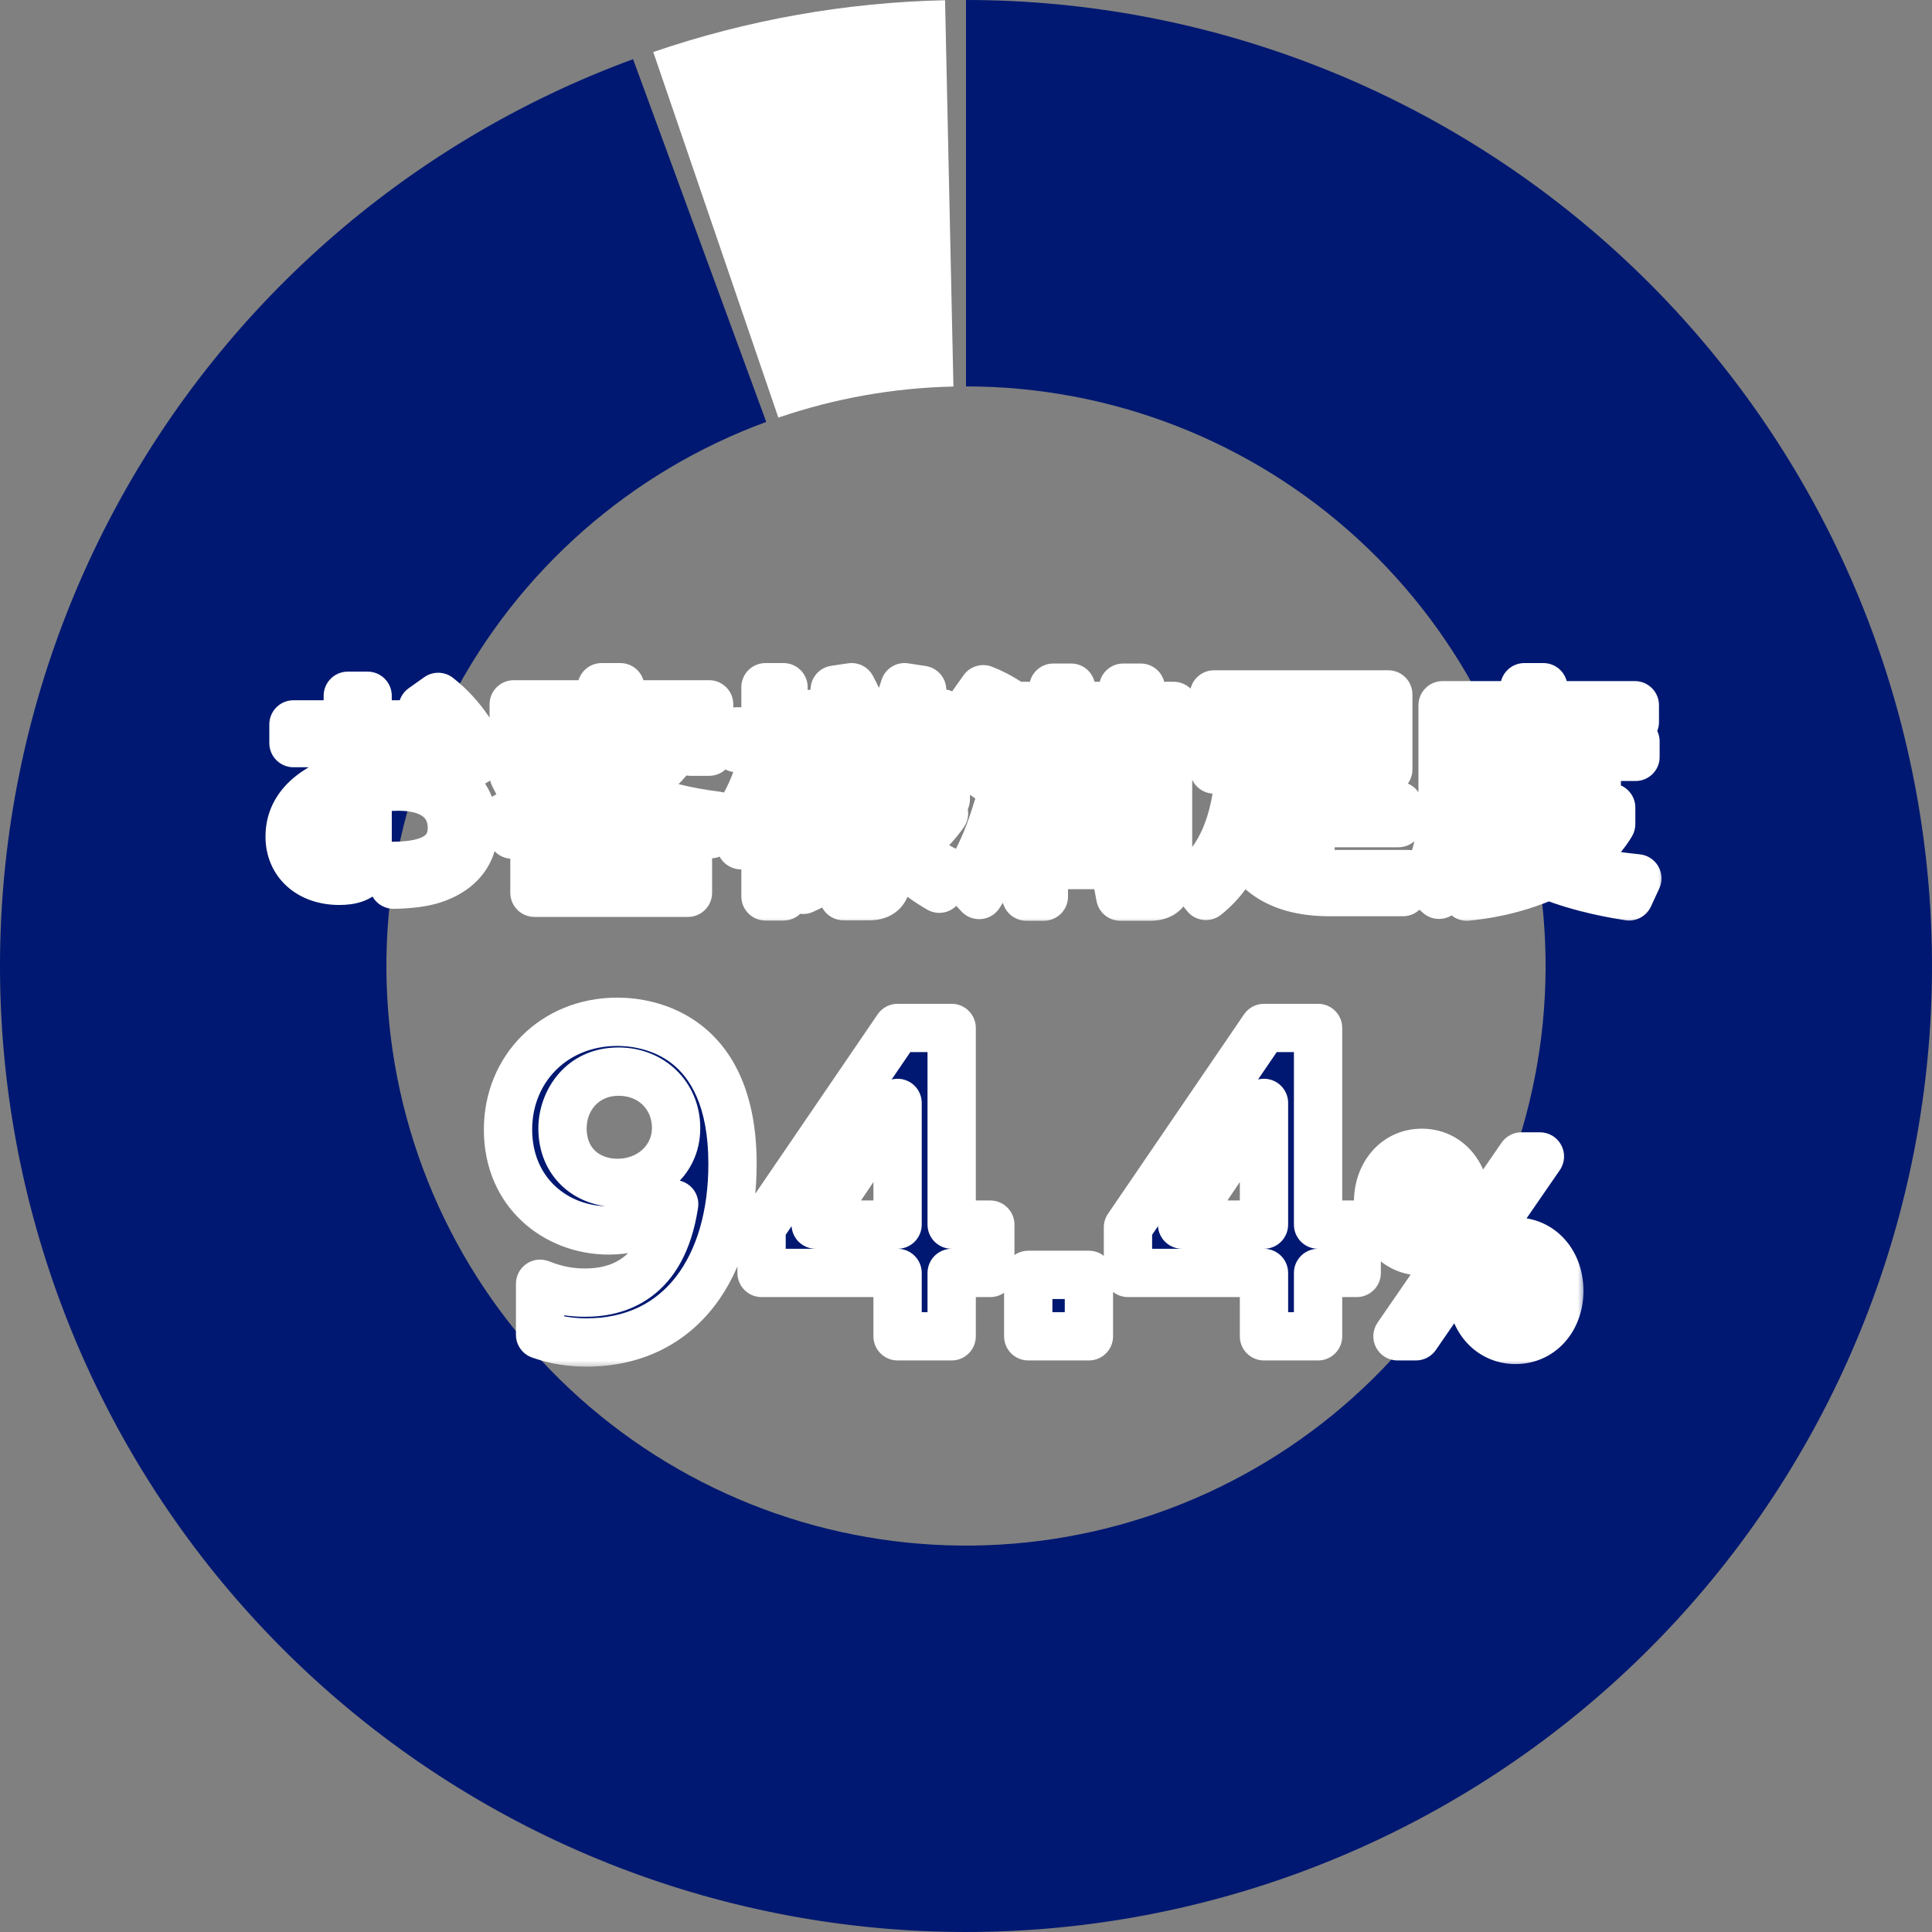
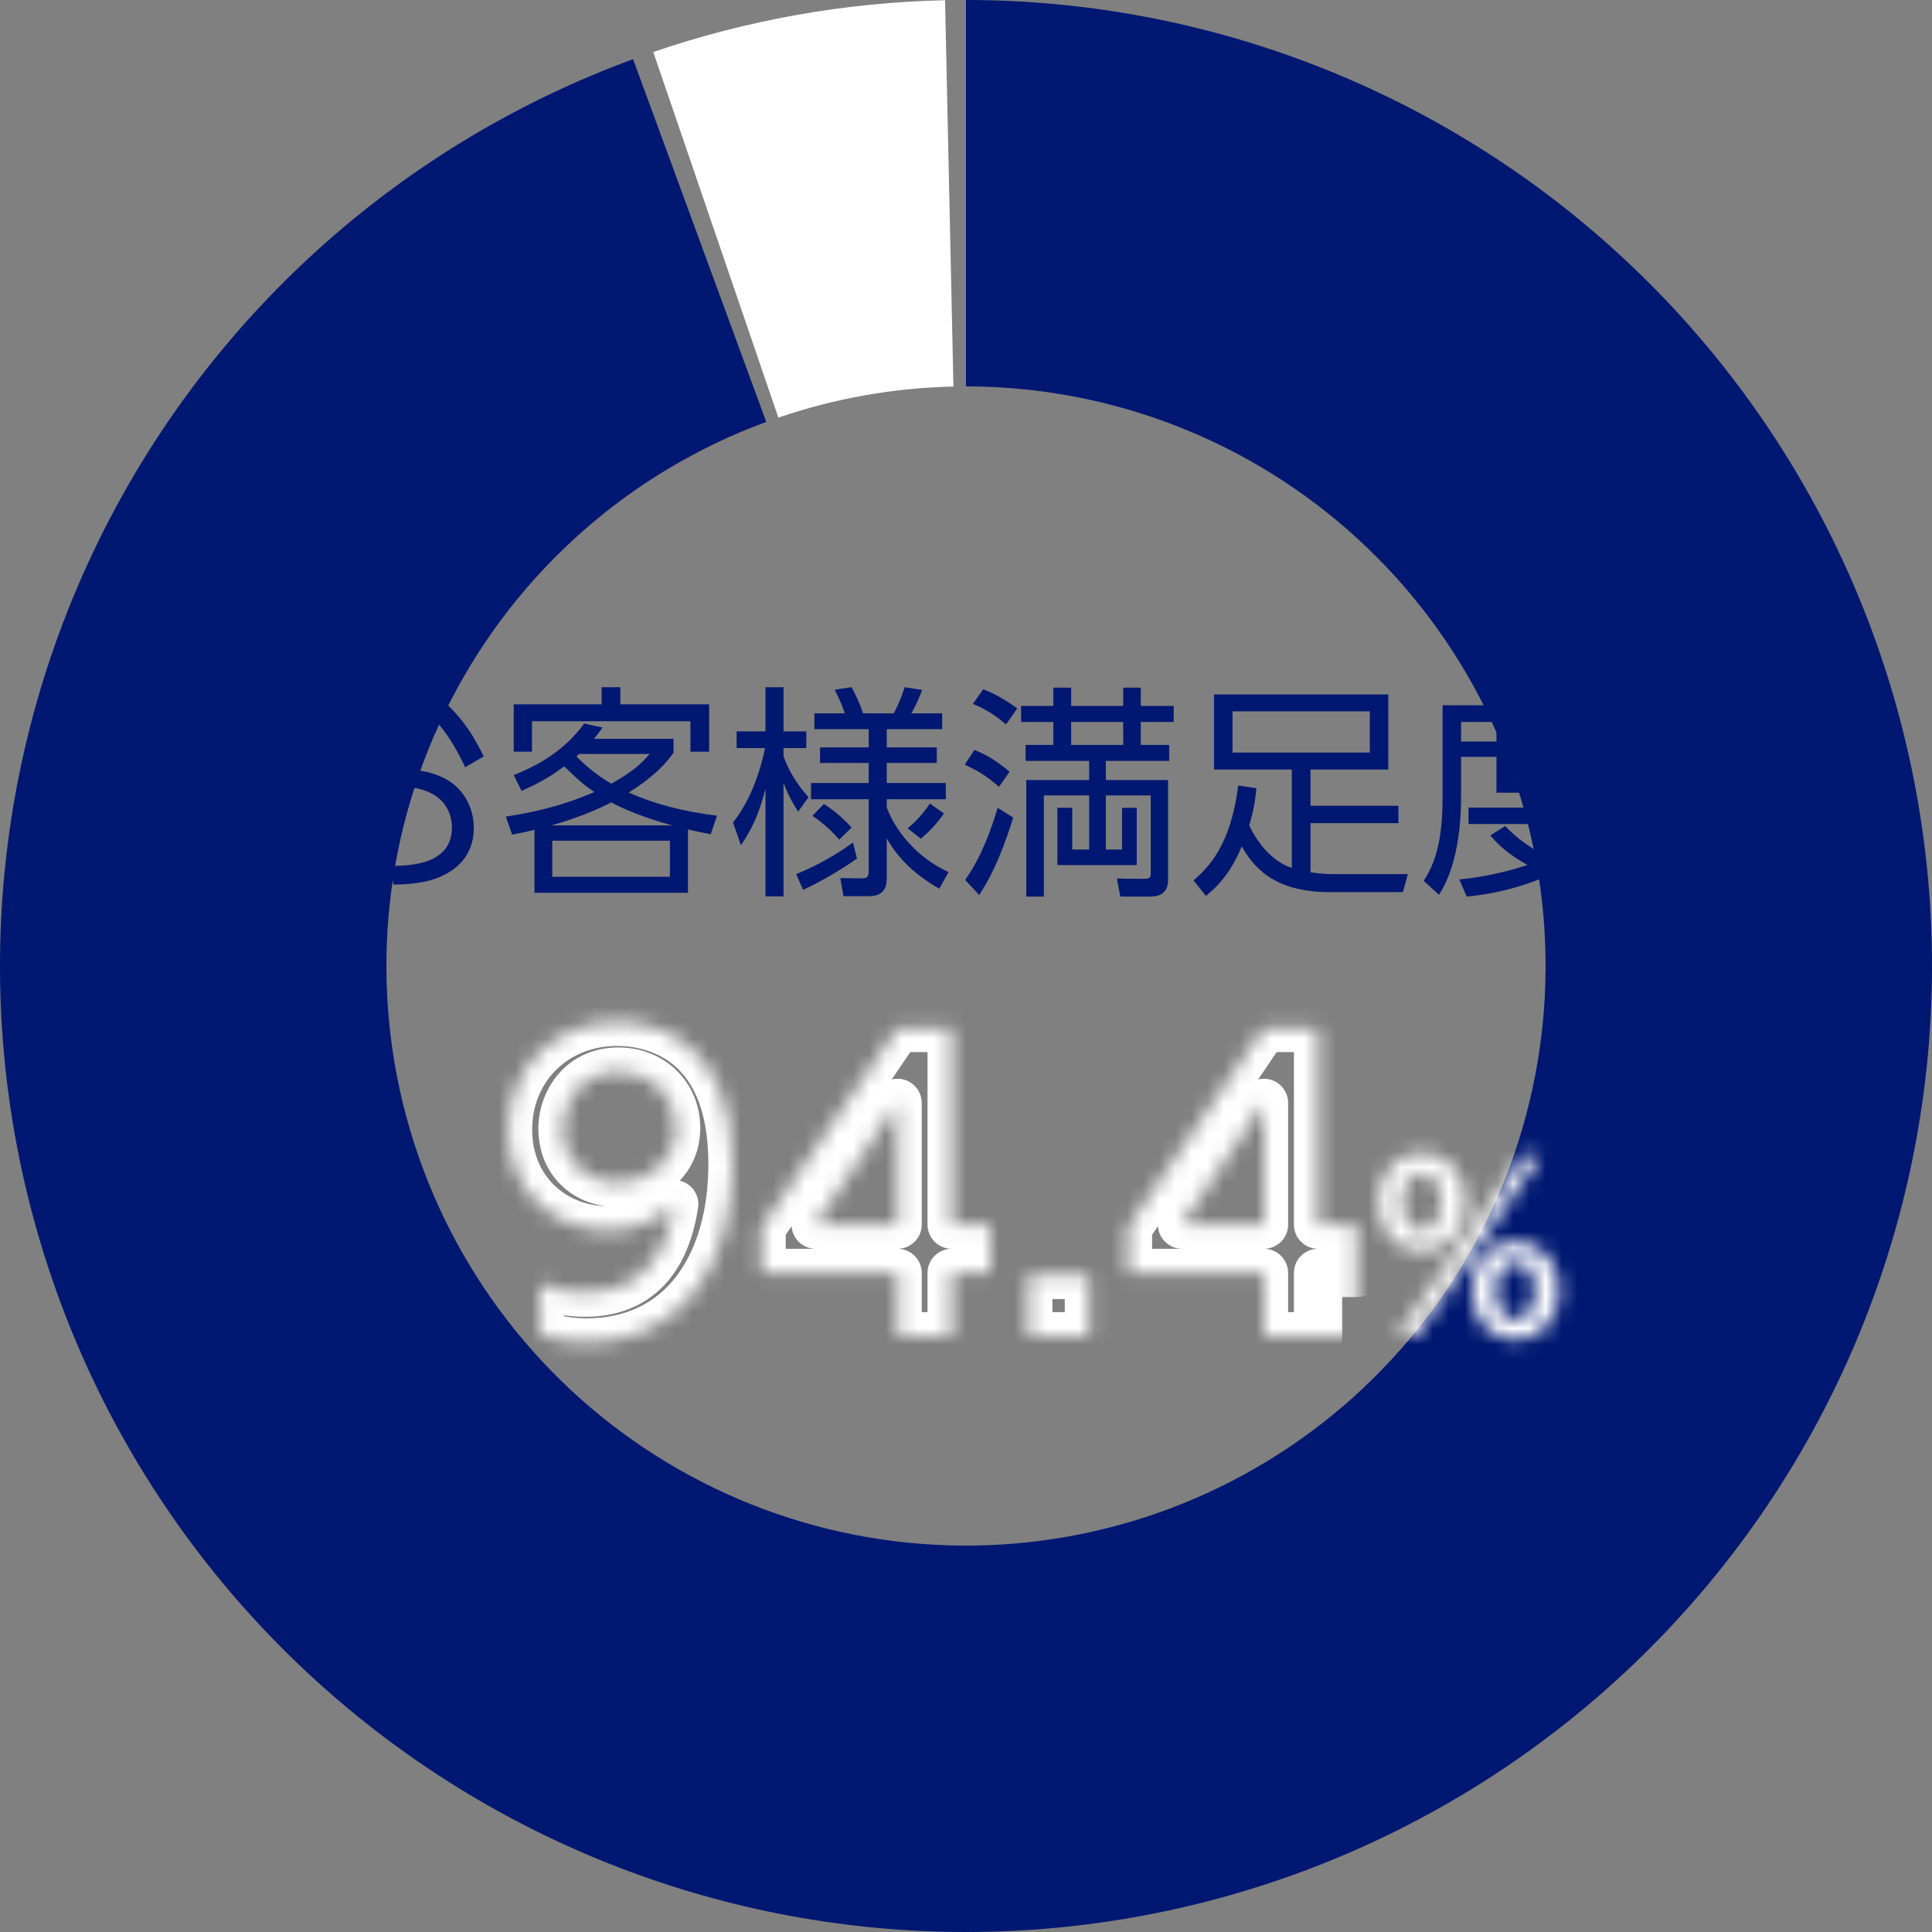
<svg xmlns="http://www.w3.org/2000/svg" width="120" height="120" viewBox="0 0 120 120" fill="none">
  <rect x="0" y="0" width="120" height="120" fill="#808080" stroke="none" />
  <path d="M60 -3.93402e-06C75.001 -4.91756e-06 89.457 5.619 100.52 15.749C111.583 25.88 118.45 39.786 119.768 54.729C121.086 69.671 116.759 84.566 107.639 96.476C98.52 108.386 85.27 116.448 70.501 119.074C55.732 121.699 40.516 118.697 27.85 110.66C15.185 102.622 5.99 90.132 2.077 75.65C-1.836 61.169 -0.182 45.748 6.712 32.425C13.606 19.103 25.24 8.846 39.321 3.676L47.593 26.206C39.144 29.308 32.163 35.462 28.027 43.455C23.891 51.449 22.899 60.702 25.246 69.39C27.594 78.079 33.111 85.573 40.71 90.396C48.309 95.218 57.44 97.02 66.301 95.444C75.162 93.869 83.112 89.032 88.584 81.885C94.055 74.739 96.651 65.803 95.861 56.837C95.07 47.872 90.95 39.528 84.312 33.45C77.674 27.371 69 24 60 24L60 -3.93402e-06Z" fill="#001871" />
  <path d="M40.575 3.231C46.415 1.233 52.528 0.148 58.699 0.014L59.219 24.009C55.517 24.089 51.849 24.74 48.345 25.939L40.575 3.231Z" fill="white" />
  <mask id="path-3-outside-1_8190_54065" maskUnits="userSpaceOnUse" x="15.5" y="40.5" width="88" height="17" fill="black">
-     <rect fill="white" x="15.5" y="40.5" width="88" height="17" />
-     <path d="M22.834 46.156V47.92C23.408 47.822 23.926 47.752 24.584 47.752C26.054 47.752 27.258 48.032 28.056 48.62C28.966 49.292 29.428 50.342 29.428 51.434C29.428 52.638 28.868 53.968 26.936 54.612C26.362 54.808 25.494 54.934 24.444 54.948L24.234 53.786C25.48 53.772 28.07 53.716 28.07 51.392C28.07 50.51 27.594 48.858 24.738 48.858C23.912 48.858 23.296 48.942 22.834 49.026V53.31C22.834 53.968 22.596 54.71 21.084 54.71C19.222 54.71 17.99 53.59 17.99 51.966C17.99 49.586 20.328 48.676 21.602 48.186V46.156H18.228V44.994H21.602V43.216H22.834V44.994H26.166V46.156H22.834ZM21.616 53.1V49.348C20.79 49.698 19.18 50.37 19.18 51.896C19.18 52.666 19.754 53.506 21.042 53.506C21.518 53.506 21.616 53.366 21.616 53.1ZM26.25 43.972L27.216 43.286C28.826 44.546 29.61 46.1 30.044 46.982L28.896 47.654C28.308 46.436 27.608 45.148 26.25 43.972ZM31.81 51.84L31.418 50.72C34.4 50.272 36.08 49.544 36.92 49.194C36.402 48.844 36.038 48.578 35.044 47.598C34.386 48.088 33.77 48.508 32.398 49.124L31.908 48.144C33.196 47.626 34.946 46.772 36.29 44.938L37.424 45.19C37.214 45.484 37.116 45.624 36.892 45.89H41.834V46.758C41.498 47.22 40.784 48.158 39.048 49.222C40.784 50.006 42.646 50.426 44.536 50.664L44.144 51.812C43.668 51.728 43.472 51.686 42.73 51.518V55.452H33.196V51.546C32.804 51.644 32.566 51.686 31.81 51.84ZM41.61 54.458V52.218H34.302V54.458H41.61ZM34.246 51.266H41.75C41.274 51.14 39.384 50.608 37.97 49.838C36.486 50.608 34.89 51.084 34.246 51.266ZM40.35 46.828H35.982C35.954 46.856 35.856 46.94 35.8 46.982C36.808 48.004 37.69 48.508 37.97 48.676C39.37 47.892 39.86 47.402 40.35 46.828ZM37.368 42.684H38.53V43.748H44.046V46.688H42.884V44.798H33.042V46.688H31.908V43.748H37.368V42.684ZM58.914 54.164L58.34 55.2C56.912 54.374 55.862 53.436 55.078 52.078V54.528C55.078 54.822 55.078 55.662 54 55.662H52.39L52.194 54.542L53.51 54.556C53.776 54.556 53.958 54.528 53.958 54.108V49.642H50.374V48.634H53.958V47.388H50.934V46.422H53.958V45.288H50.584V44.308H52.474C52.334 43.86 52.096 43.342 51.844 42.838L52.894 42.684C53.174 43.202 53.44 43.776 53.608 44.308H55.512C55.666 44.014 55.946 43.482 56.184 42.684L57.276 42.852C56.968 43.678 56.674 44.196 56.604 44.308H58.522V45.288H55.078V46.422H58.186V47.388H55.078V48.634H58.746V49.642H55.078V50.146C55.54 51.448 56.842 53.226 58.914 54.164ZM50.22 49.516L49.576 50.412C49.044 49.572 48.876 49.166 48.666 48.634V55.676H47.546V48.998C47.238 50.146 46.916 51.196 46.02 52.498L45.53 51.084C46.44 49.95 47.14 48.312 47.518 46.464H45.754V45.428H47.546V42.684H48.666V45.428H50.08V46.464H48.666V46.968C48.946 47.78 49.478 48.704 50.22 49.516ZM50.458 50.678L51.172 49.936C51.396 50.076 52.152 50.566 52.894 51.406L52.124 52.148C51.732 51.686 51.088 51.07 50.458 50.678ZM57.192 52.092L56.38 51.448C56.87 51.056 57.43 50.426 57.752 49.908L58.634 50.524C58.2 51.14 57.738 51.644 57.192 52.092ZM49.884 55.27L49.45 54.29C49.912 54.108 51.396 53.492 52.978 52.33L53.23 53.324C52.446 53.898 50.962 54.78 49.884 55.27ZM72.55 48.452V54.668C72.55 55.382 72.116 55.69 71.458 55.69H69.582L69.372 54.57L71.038 54.584C71.388 54.584 71.472 54.542 71.472 54.234V49.404H68.686V52.764H69.694V50.174H70.604V53.73H65.676V50.174H66.6V52.764H67.65V49.404H64.836V55.69H63.744V48.452H67.65V47.262H63.702V46.268H65.424V44.84H63.422V43.846H65.424V42.712H66.53V43.846H69.764V42.712H70.856V43.846H72.9V44.84H70.856V46.268H72.62V47.262H68.686V48.452H72.55ZM69.764 46.268V44.84H66.53V46.268H69.764ZM63.184 44L62.484 44.994C61.714 44.336 61.14 44.014 60.426 43.72L61.07 42.81C61.742 43.076 62.33 43.384 63.184 44ZM62.708 47.934L62.05 48.872C61.322 48.228 60.762 47.878 59.922 47.5L60.524 46.576C61.266 46.884 61.854 47.22 62.708 47.934ZM60.818 55.592L59.95 54.654C61 53.156 61.574 51.476 61.966 50.174L62.932 50.776C62.414 52.456 61.784 54.122 60.818 55.592ZM82.714 54.29H87.446L87.138 55.41H82.574C79.018 55.41 77.8 53.744 77.128 52.568C76.372 54.43 75.35 55.284 74.902 55.648L74.132 54.682C75.028 53.912 76.456 52.512 76.904 48.788L78.038 48.956C77.982 49.572 77.884 50.3 77.59 51.266C77.786 51.672 78.612 53.366 80.236 53.912V47.794H75.406V43.132H86.228V47.794H81.398V50.048H86.858V51.126H81.398V54.178C81.664 54.22 82.168 54.29 82.714 54.29ZM85.08 46.744V44.182H76.554V46.744H85.08ZM89.602 43.804H94.684V42.684H95.86V43.804H101.544V44.84H99.178V46.058H101.586V47.01H99.178V49.236H92.948V47.01H90.75V49.46C90.75 50.3 90.736 53.492 89.378 55.578L88.426 54.71C89.42 53.226 89.602 51.364 89.602 49.404V43.804ZM98.086 46.058V44.84H94.04V46.058H98.086ZM92.948 46.058V44.84H90.75V46.058H92.948ZM98.086 48.326V47.01H94.04V48.326H98.086ZM101.698 54.556L101.18 55.676C100.494 55.564 98.296 55.228 96.182 54.374C93.858 55.396 91.926 55.606 91.1 55.69L90.638 54.626C91.38 54.542 92.766 54.402 94.88 53.73C93.396 52.904 92.808 52.176 92.57 51.882L93.494 51.308C93.886 51.714 94.656 52.498 96.168 53.226C97.862 52.414 98.45 51.532 98.688 51.182H91.212V50.16H100.074V51.182C99.822 51.602 99.15 52.68 97.428 53.716C99.318 54.318 100.886 54.472 101.698 54.556Z" />
+     </mask>
+   <path d="M22.834 46.156V47.92C23.408 47.822 23.926 47.752 24.584 47.752C26.054 47.752 27.258 48.032 28.056 48.62C28.966 49.292 29.428 50.342 29.428 51.434C29.428 52.638 28.868 53.968 26.936 54.612C26.362 54.808 25.494 54.934 24.444 54.948L24.234 53.786C25.48 53.772 28.07 53.716 28.07 51.392C28.07 50.51 27.594 48.858 24.738 48.858C23.912 48.858 23.296 48.942 22.834 49.026V53.31C22.834 53.968 22.596 54.71 21.084 54.71C19.222 54.71 17.99 53.59 17.99 51.966C17.99 49.586 20.328 48.676 21.602 48.186V46.156H18.228V44.994H21.602V43.216H22.834V44.994H26.166V46.156H22.834ZM21.616 53.1V49.348C20.79 49.698 19.18 50.37 19.18 51.896C19.18 52.666 19.754 53.506 21.042 53.506C21.518 53.506 21.616 53.366 21.616 53.1ZM26.25 43.972L27.216 43.286C28.826 44.546 29.61 46.1 30.044 46.982L28.896 47.654C28.308 46.436 27.608 45.148 26.25 43.972ZM31.81 51.84L31.418 50.72C34.4 50.272 36.08 49.544 36.92 49.194C36.402 48.844 36.038 48.578 35.044 47.598C34.386 48.088 33.77 48.508 32.398 49.124L31.908 48.144C33.196 47.626 34.946 46.772 36.29 44.938L37.424 45.19C37.214 45.484 37.116 45.624 36.892 45.89H41.834V46.758C41.498 47.22 40.784 48.158 39.048 49.222C40.784 50.006 42.646 50.426 44.536 50.664L44.144 51.812C43.668 51.728 43.472 51.686 42.73 51.518V55.452H33.196V51.546C32.804 51.644 32.566 51.686 31.81 51.84ZM41.61 54.458V52.218H34.302V54.458H41.61ZM34.246 51.266H41.75C41.274 51.14 39.384 50.608 37.97 49.838C36.486 50.608 34.89 51.084 34.246 51.266ZM40.35 46.828H35.982C35.954 46.856 35.856 46.94 35.8 46.982C36.808 48.004 37.69 48.508 37.97 48.676C39.37 47.892 39.86 47.402 40.35 46.828ZM37.368 42.684H38.53V43.748H44.046V46.688H42.884V44.798H33.042V46.688H31.908V43.748H37.368V42.684ZM58.914 54.164L58.34 55.2C56.912 54.374 55.862 53.436 55.078 52.078V54.528C55.078 54.822 55.078 55.662 54 55.662H52.39L52.194 54.542L53.51 54.556C53.776 54.556 53.958 54.528 53.958 54.108V49.642H50.374V48.634H53.958V47.388H50.934V46.422H53.958V45.288H50.584V44.308H52.474C52.334 43.86 52.096 43.342 51.844 42.838L52.894 42.684C53.174 43.202 53.44 43.776 53.608 44.308H55.512C55.666 44.014 55.946 43.482 56.184 42.684L57.276 42.852C56.968 43.678 56.674 44.196 56.604 44.308H58.522V45.288H55.078V46.422H58.186V47.388H55.078V48.634H58.746V49.642H55.078V50.146C55.54 51.448 56.842 53.226 58.914 54.164ZM50.22 49.516L49.576 50.412C49.044 49.572 48.876 49.166 48.666 48.634V55.676H47.546V48.998C47.238 50.146 46.916 51.196 46.02 52.498L45.53 51.084C46.44 49.95 47.14 48.312 47.518 46.464H45.754V45.428H47.546V42.684H48.666V45.428H50.08V46.464H48.666V46.968C48.946 47.78 49.478 48.704 50.22 49.516ZM50.458 50.678L51.172 49.936C51.396 50.076 52.152 50.566 52.894 51.406L52.124 52.148C51.732 51.686 51.088 51.07 50.458 50.678ZM57.192 52.092L56.38 51.448C56.87 51.056 57.43 50.426 57.752 49.908L58.634 50.524C58.2 51.14 57.738 51.644 57.192 52.092ZM49.884 55.27L49.45 54.29C49.912 54.108 51.396 53.492 52.978 52.33L53.23 53.324C52.446 53.898 50.962 54.78 49.884 55.27ZM72.55 48.452V54.668C72.55 55.382 72.116 55.69 71.458 55.69H69.582L69.372 54.57L71.038 54.584C71.388 54.584 71.472 54.542 71.472 54.234V49.404H68.686V52.764H69.694V50.174H70.604V53.73H65.676V50.174H66.6V52.764H67.65V49.404H64.836V55.69H63.744V48.452H67.65V47.262H63.702V46.268H65.424V44.84H63.422V43.846H65.424V42.712H66.53V43.846H69.764V42.712H70.856V43.846H72.9V44.84H70.856V46.268H72.62V47.262H68.686V48.452H72.55ZM69.764 46.268V44.84H66.53V46.268H69.764ZM63.184 44L62.484 44.994C61.714 44.336 61.14 44.014 60.426 43.72L61.07 42.81C61.742 43.076 62.33 43.384 63.184 44ZM62.708 47.934L62.05 48.872C61.322 48.228 60.762 47.878 59.922 47.5L60.524 46.576C61.266 46.884 61.854 47.22 62.708 47.934ZM60.818 55.592L59.95 54.654C61 53.156 61.574 51.476 61.966 50.174L62.932 50.776C62.414 52.456 61.784 54.122 60.818 55.592ZM82.714 54.29H87.446L87.138 55.41H82.574C79.018 55.41 77.8 53.744 77.128 52.568C76.372 54.43 75.35 55.284 74.902 55.648L74.132 54.682C75.028 53.912 76.456 52.512 76.904 48.788L78.038 48.956C77.982 49.572 77.884 50.3 77.59 51.266C77.786 51.672 78.612 53.366 80.236 53.912V47.794H75.406V43.132H86.228V47.794H81.398V50.048H86.858V51.126H81.398V54.178C81.664 54.22 82.168 54.29 82.714 54.29ZM85.08 46.744V44.182H76.554V46.744H85.08ZM89.602 43.804H94.684V42.684H95.86V43.804H101.544V44.84H99.178V46.058H101.586V47.01H99.178V49.236H92.948V47.01H90.75V49.46C90.75 50.3 90.736 53.492 89.378 55.578L88.426 54.71C89.42 53.226 89.602 51.364 89.602 49.404V43.804ZM98.086 46.058V44.84H94.04V46.058H98.086ZM92.948 46.058V44.84H90.75V46.058H92.948ZM98.086 48.326V47.01H94.04V48.326H98.086ZM101.698 54.556L101.18 55.676C100.494 55.564 98.296 55.228 96.182 54.374C93.858 55.396 91.926 55.606 91.1 55.69L90.638 54.626C91.38 54.542 92.766 54.402 94.88 53.73C93.396 52.904 92.808 52.176 92.57 51.882L93.494 51.308C93.886 51.714 94.656 52.498 96.168 53.226C97.862 52.414 98.45 51.532 98.688 51.182H91.212V50.16H100.074V51.182C99.822 51.602 99.15 52.68 97.428 53.716C99.318 54.318 100.886 54.472 101.698 54.556Z" fill="#001871" />
+   <mask id="path-5-outside-2_8190_54065" maskUnits="userSpaceOnUse" x="29.5" y="61" width="69" height="24" fill="black">
+     <path d="M33.546 82.904V79.736C34.698 80.192 35.586 80.288 36.33 80.288C38.274 80.288 41.154 79.568 41.874 74.792C41.082 75.464 39.978 76.424 37.794 76.424C34.554 76.424 31.554 74.096 31.554 70.16C31.554 66.392 34.41 63.464 38.346 63.464C40.29 63.464 45.498 64.28 45.498 72.296C45.498 78.632 42.33 83.384 36.426 83.384C34.914 83.384 33.978 83.048 33.546 82.904ZM34.938 70.088C34.938 72.248 36.522 73.472 38.346 73.472C40.218 73.472 41.994 72.152 41.994 70.064C41.994 68.072 40.482 66.56 38.418 66.56C36.162 66.56 34.938 68.36 34.938 70.088ZM59.11 83H55.75V79.064H47.302V76.232L55.75 63.848H59.11V76.064H61.51V79.064H59.11V83ZM55.75 68.504L50.662 76.064H55.75V68.504ZM63.866 79.184H67.634V83H63.866V79.184ZM81.868 83H78.508V79.064H70.06V76.232L78.508 63.848H81.868V76.064H84.268V79.064V83ZM78.508 68.504L73.42 76.064H78.508V68.504ZM85.596 74.656C85.596 72.808 86.828 71.604 88.311 71.604C89.809 71.604 91.028 72.822 91.028 74.656C91.028 76.49 89.823 77.722 88.311 77.722C86.814 77.722 85.596 76.504 85.596 74.656ZM87.094 74.656C87.094 75.902 87.724 76.448 88.311 76.448C88.871 76.448 89.516 75.93 89.516 74.656C89.516 73.368 88.858 72.878 88.311 72.878C87.724 72.878 87.094 73.424 87.094 74.656ZM91.419 80.172C91.419 78.296 92.665 77.12 94.135 77.12C95.62 77.12 96.852 78.324 96.852 80.172C96.852 82.02 95.62 83.224 94.135 83.224C92.665 83.224 91.419 82.048 91.419 80.172ZM92.918 80.172C92.918 81.39 93.534 81.95 94.135 81.95C94.695 81.95 95.34 81.446 95.34 80.172C95.34 78.898 94.695 78.394 94.135 78.394C93.505 78.394 92.918 78.996 92.918 80.172ZM86.799 83L94.499 71.828H95.647L87.948 83H86.799Z" />
  </mask>
-   <path d="M22.834 46.156V47.92C23.408 47.822 23.926 47.752 24.584 47.752C26.054 47.752 27.258 48.032 28.056 48.62C28.966 49.292 29.428 50.342 29.428 51.434C29.428 52.638 28.868 53.968 26.936 54.612C26.362 54.808 25.494 54.934 24.444 54.948L24.234 53.786C25.48 53.772 28.07 53.716 28.07 51.392C28.07 50.51 27.594 48.858 24.738 48.858C23.912 48.858 23.296 48.942 22.834 49.026V53.31C22.834 53.968 22.596 54.71 21.084 54.71C19.222 54.71 17.99 53.59 17.99 51.966C17.99 49.586 20.328 48.676 21.602 48.186V46.156H18.228V44.994H21.602V43.216H22.834V44.994H26.166V46.156H22.834ZM21.616 53.1V49.348C20.79 49.698 19.18 50.37 19.18 51.896C19.18 52.666 19.754 53.506 21.042 53.506C21.518 53.506 21.616 53.366 21.616 53.1ZM26.25 43.972L27.216 43.286C28.826 44.546 29.61 46.1 30.044 46.982L28.896 47.654C28.308 46.436 27.608 45.148 26.25 43.972ZM31.81 51.84L31.418 50.72C34.4 50.272 36.08 49.544 36.92 49.194C36.402 48.844 36.038 48.578 35.044 47.598C34.386 48.088 33.77 48.508 32.398 49.124L31.908 48.144C33.196 47.626 34.946 46.772 36.29 44.938L37.424 45.19C37.214 45.484 37.116 45.624 36.892 45.89H41.834V46.758C41.498 47.22 40.784 48.158 39.048 49.222C40.784 50.006 42.646 50.426 44.536 50.664L44.144 51.812C43.668 51.728 43.472 51.686 42.73 51.518V55.452H33.196V51.546C32.804 51.644 32.566 51.686 31.81 51.84ZM41.61 54.458V52.218H34.302V54.458H41.61ZM34.246 51.266H41.75C41.274 51.14 39.384 50.608 37.97 49.838C36.486 50.608 34.89 51.084 34.246 51.266ZM40.35 46.828H35.982C35.954 46.856 35.856 46.94 35.8 46.982C36.808 48.004 37.69 48.508 37.97 48.676C39.37 47.892 39.86 47.402 40.35 46.828ZM37.368 42.684H38.53V43.748H44.046V46.688H42.884V44.798H33.042V46.688H31.908V43.748H37.368V42.684ZM58.914 54.164L58.34 55.2C56.912 54.374 55.862 53.436 55.078 52.078V54.528C55.078 54.822 55.078 55.662 54 55.662H52.39L52.194 54.542L53.51 54.556C53.776 54.556 53.958 54.528 53.958 54.108V49.642H50.374V48.634H53.958V47.388H50.934V46.422H53.958V45.288H50.584V44.308H52.474C52.334 43.86 52.096 43.342 51.844 42.838L52.894 42.684C53.174 43.202 53.44 43.776 53.608 44.308H55.512C55.666 44.014 55.946 43.482 56.184 42.684L57.276 42.852C56.968 43.678 56.674 44.196 56.604 44.308H58.522V45.288H55.078V46.422H58.186V47.388H55.078V48.634H58.746V49.642H55.078V50.146C55.54 51.448 56.842 53.226 58.914 54.164ZM50.22 49.516L49.576 50.412C49.044 49.572 48.876 49.166 48.666 48.634V55.676H47.546V48.998C47.238 50.146 46.916 51.196 46.02 52.498L45.53 51.084C46.44 49.95 47.14 48.312 47.518 46.464H45.754V45.428H47.546V42.684H48.666V45.428H50.08V46.464H48.666V46.968C48.946 47.78 49.478 48.704 50.22 49.516ZM50.458 50.678L51.172 49.936C51.396 50.076 52.152 50.566 52.894 51.406L52.124 52.148C51.732 51.686 51.088 51.07 50.458 50.678ZM57.192 52.092L56.38 51.448C56.87 51.056 57.43 50.426 57.752 49.908L58.634 50.524C58.2 51.14 57.738 51.644 57.192 52.092ZM49.884 55.27L49.45 54.29C49.912 54.108 51.396 53.492 52.978 52.33L53.23 53.324C52.446 53.898 50.962 54.78 49.884 55.27ZM72.55 48.452V54.668C72.55 55.382 72.116 55.69 71.458 55.69H69.582L69.372 54.57L71.038 54.584C71.388 54.584 71.472 54.542 71.472 54.234V49.404H68.686V52.764H69.694V50.174H70.604V53.73H65.676V50.174H66.6V52.764H67.65V49.404H64.836V55.69H63.744V48.452H67.65V47.262H63.702V46.268H65.424V44.84H63.422V43.846H65.424V42.712H66.53V43.846H69.764V42.712H70.856V43.846H72.9V44.84H70.856V46.268H72.62V47.262H68.686V48.452H72.55ZM69.764 46.268V44.84H66.53V46.268H69.764ZM63.184 44L62.484 44.994C61.714 44.336 61.14 44.014 60.426 43.72L61.07 42.81C61.742 43.076 62.33 43.384 63.184 44ZM62.708 47.934L62.05 48.872C61.322 48.228 60.762 47.878 59.922 47.5L60.524 46.576C61.266 46.884 61.854 47.22 62.708 47.934ZM60.818 55.592L59.95 54.654C61 53.156 61.574 51.476 61.966 50.174L62.932 50.776C62.414 52.456 61.784 54.122 60.818 55.592ZM82.714 54.29H87.446L87.138 55.41H82.574C79.018 55.41 77.8 53.744 77.128 52.568C76.372 54.43 75.35 55.284 74.902 55.648L74.132 54.682C75.028 53.912 76.456 52.512 76.904 48.788L78.038 48.956C77.982 49.572 77.884 50.3 77.59 51.266C77.786 51.672 78.612 53.366 80.236 53.912V47.794H75.406V43.132H86.228V47.794H81.398V50.048H86.858V51.126H81.398V54.178C81.664 54.22 82.168 54.29 82.714 54.29ZM85.08 46.744V44.182H76.554V46.744H85.08ZM89.602 43.804H94.684V42.684H95.86V43.804H101.544V44.84H99.178V46.058H101.586V47.01H99.178V49.236H92.948V47.01H90.75V49.46C90.75 50.3 90.736 53.492 89.378 55.578L88.426 54.71C89.42 53.226 89.602 51.364 89.602 49.404V43.804ZM98.086 46.058V44.84H94.04V46.058H98.086ZM92.948 46.058V44.84H90.75V46.058H92.948ZM98.086 48.326V47.01H94.04V48.326H98.086ZM101.698 54.556L101.18 55.676C100.494 55.564 98.296 55.228 96.182 54.374C93.858 55.396 91.926 55.606 91.1 55.69L90.638 54.626C91.38 54.542 92.766 54.402 94.88 53.73C93.396 52.904 92.808 52.176 92.57 51.882L93.494 51.308C93.886 51.714 94.656 52.498 96.168 53.226C97.862 52.414 98.45 51.532 98.688 51.182H91.212V50.16H100.074V51.182C99.822 51.602 99.15 52.68 97.428 53.716C99.318 54.318 100.886 54.472 101.698 54.556Z" fill="#001871" />
-   <path d="M22.834 46.156V44.656C22.006 44.656 21.334 45.328 21.334 46.156H22.834ZM22.834 47.92H21.334C21.334 48.362 21.529 48.781 21.867 49.066C22.204 49.352 22.651 49.473 23.086 49.399L22.834 47.92ZM28.056 48.62L28.947 47.413L28.946 47.412L28.056 48.62ZM26.936 54.612L26.462 53.189L26.451 53.193L26.936 54.612ZM24.444 54.948L22.968 55.215C23.098 55.936 23.731 56.458 24.464 56.448L24.444 54.948ZM24.234 53.786L24.217 52.286C23.776 52.291 23.359 52.49 23.078 52.831C22.796 53.171 22.679 53.618 22.758 54.053L24.234 53.786ZM22.834 49.026L22.566 47.55C21.852 47.68 21.334 48.301 21.334 49.026H22.834ZM21.602 48.186L22.14 49.586C22.72 49.363 23.102 48.807 23.102 48.186H21.602ZM21.602 46.156H23.102C23.102 45.328 22.43 44.656 21.602 44.656V46.156ZM18.228 46.156H16.728C16.728 46.984 17.4 47.656 18.228 47.656V46.156ZM18.228 44.994V43.494C17.4 43.494 16.728 44.166 16.728 44.994H18.228ZM21.602 44.994V46.494C22.43 46.494 23.102 45.822 23.102 44.994H21.602ZM21.602 43.216V41.716C20.774 41.716 20.102 42.388 20.102 43.216H21.602ZM22.834 43.216H24.334C24.334 42.388 23.662 41.716 22.834 41.716V43.216ZM22.834 44.994H21.334C21.334 45.822 22.006 46.494 22.834 46.494V44.994ZM26.166 44.994H27.666C27.666 44.166 26.994 43.494 26.166 43.494V44.994ZM26.166 46.156V47.656C26.994 47.656 27.666 46.984 27.666 46.156H26.166ZM21.616 49.348H23.116C23.116 48.845 22.864 48.375 22.444 48.097C22.025 47.82 21.494 47.771 21.031 47.967L21.616 49.348ZM26.25 43.972L25.381 42.749C25.006 43.016 24.774 43.44 24.752 43.9C24.73 44.36 24.92 44.804 25.268 45.106L26.25 43.972ZM27.216 43.286L28.14 42.105C27.618 41.696 26.889 41.679 26.348 42.063L27.216 43.286ZM30.044 46.982L30.802 48.276C31.48 47.879 31.737 47.025 31.39 46.32L30.044 46.982ZM28.896 47.654L27.545 48.306C27.727 48.683 28.058 48.967 28.459 49.089C28.859 49.211 29.293 49.16 29.654 48.949L28.896 47.654ZM21.334 46.156V47.92H24.334V46.156H21.334ZM23.086 49.399C23.621 49.307 24.046 49.252 24.584 49.252V46.252C23.806 46.252 23.195 46.337 22.582 46.441L23.086 49.399ZM24.584 49.252C25.914 49.252 26.741 49.514 27.166 49.828L28.946 47.412C27.775 46.55 26.194 46.252 24.584 46.252V49.252ZM27.165 49.827C27.649 50.184 27.928 50.763 27.928 51.434H30.928C30.928 49.922 30.283 48.4 28.947 47.413L27.165 49.827ZM27.928 51.434C27.928 51.807 27.842 52.129 27.664 52.392C27.495 52.643 27.163 52.955 26.462 53.189L27.41 56.035C28.641 55.625 29.555 54.95 30.149 54.074C30.734 53.21 30.928 52.265 30.928 51.434H27.928ZM26.451 53.193C26.086 53.317 25.393 53.435 24.424 53.448L24.464 56.448C25.595 56.433 26.638 56.299 27.421 56.032L26.451 53.193ZM25.92 54.681L25.71 53.519L22.758 54.053L22.968 55.215L25.92 54.681ZM24.251 55.286C24.84 55.279 26.063 55.273 27.154 54.857C27.724 54.639 28.345 54.28 28.823 53.674C29.317 53.048 29.57 52.271 29.57 51.392H26.57C26.57 51.675 26.499 51.777 26.468 51.815C26.422 51.874 26.318 51.965 26.085 52.054C25.569 52.251 24.874 52.279 24.217 52.286L24.251 55.286ZM29.57 51.392C29.57 50.715 29.391 49.671 28.585 48.785C27.748 47.866 26.461 47.358 24.738 47.358V50.358C25.871 50.358 26.25 50.676 26.365 50.804C26.511 50.964 26.57 51.187 26.57 51.392H29.57ZM24.738 47.358C23.803 47.358 23.096 47.454 22.566 47.55L23.102 50.502C23.496 50.43 24.02 50.358 24.738 50.358V47.358ZM21.334 49.026V53.31H24.334V49.026H21.334ZM21.334 53.31C21.334 53.391 21.326 53.412 21.33 53.397C21.337 53.373 21.363 53.305 21.427 53.236C21.492 53.166 21.542 53.154 21.513 53.164C21.473 53.177 21.346 53.21 21.084 53.21V56.21C22.057 56.21 22.981 55.972 23.625 55.277C24.256 54.597 24.334 53.781 24.334 53.31H21.334ZM21.084 53.21C20.451 53.21 20.055 53.022 19.838 52.828C19.635 52.647 19.49 52.377 19.49 51.966H16.49C16.49 53.179 16.961 54.281 17.84 55.066C18.704 55.838 19.855 56.21 21.084 56.21V53.21ZM19.49 51.966C19.49 51.357 19.756 50.932 20.247 50.545C20.788 50.119 21.483 49.839 22.14 49.586L21.064 46.786C20.447 47.023 19.337 47.443 18.39 48.189C17.393 48.975 16.49 50.195 16.49 51.966H19.49ZM23.102 48.186V46.156H20.102V48.186H23.102ZM21.602 44.656H18.228V47.656H21.602V44.656ZM19.728 46.156V44.994H16.728V46.156H19.728ZM18.228 46.494H21.602V43.494H18.228V46.494ZM23.102 44.994V43.216H20.102V44.994H23.102ZM21.602 44.716H22.834V41.716H21.602V44.716ZM21.334 43.216V44.994H24.334V43.216H21.334ZM22.834 46.494H26.166V43.494H22.834V46.494ZM24.666 44.994V46.156H27.666V44.994H24.666ZM26.166 44.656H22.834V47.656H26.166V44.656ZM23.116 53.1V49.348H20.116V53.1H23.116ZM21.031 47.967C20.643 48.131 19.845 48.458 19.154 49.007C18.432 49.582 17.68 50.522 17.68 51.896H20.68C20.68 51.744 20.733 51.585 21.022 51.355C21.343 51.099 21.763 50.915 22.201 50.729L21.031 47.967ZM17.68 51.896C17.68 52.645 17.958 53.438 18.564 54.047C19.188 54.675 20.055 55.006 21.042 55.006V52.006C20.884 52.006 20.792 51.98 20.748 51.964C20.706 51.947 20.693 51.933 20.692 51.932C20.689 51.929 20.68 51.917 20.68 51.896H17.68ZM21.042 55.006C21.333 55.006 21.94 54.984 22.453 54.567C23.076 54.061 23.116 53.368 23.116 53.1H20.116C20.116 53.098 20.107 52.608 20.562 52.239C20.75 52.086 20.926 52.034 21 52.017C21.072 52.001 21.097 52.006 21.042 52.006V55.006ZM27.119 45.195L28.084 44.509L26.348 42.063L25.381 42.749L27.119 45.195ZM26.291 44.467C27.618 45.505 28.279 46.793 28.698 47.644L31.39 46.32C30.941 45.407 30.034 43.587 28.14 42.105L26.291 44.467ZM29.286 45.688L28.138 46.359L29.654 48.949L30.802 48.276L29.286 45.688ZM30.247 47.002C29.632 45.728 28.825 44.217 27.232 42.838L25.268 45.106C26.392 46.079 26.984 47.144 27.545 48.306L30.247 47.002ZM31.81 51.84L30.395 52.336C30.642 53.043 31.375 53.459 32.11 53.31L31.81 51.84ZM31.418 50.72L31.195 49.237C30.754 49.303 30.364 49.563 30.134 49.946C29.903 50.328 29.855 50.794 30.003 51.215L31.418 50.72ZM36.92 49.194L37.497 50.579C38.006 50.367 38.358 49.892 38.413 49.343C38.468 48.794 38.217 48.26 37.76 47.951L36.92 49.194ZM35.044 47.598L36.097 46.53C35.57 46.01 34.742 45.953 34.148 46.395L35.044 47.598ZM32.398 49.124L31.057 49.795C31.416 50.514 32.279 50.822 33.013 50.492L32.398 49.124ZM31.908 48.144L31.349 46.752C30.96 46.909 30.654 47.221 30.506 47.612C30.357 48.004 30.379 48.44 30.567 48.815L31.908 48.144ZM36.29 44.938L36.616 43.474C36.035 43.345 35.432 43.571 35.08 44.051L36.29 44.938ZM37.424 45.19L38.645 46.062C38.938 45.652 39.005 45.123 38.825 44.653C38.645 44.183 38.241 43.835 37.75 43.726L37.424 45.19ZM36.892 45.89L35.745 44.924C35.369 45.37 35.286 45.994 35.532 46.523C35.778 47.052 36.309 47.39 36.892 47.39V45.89ZM41.834 45.89H43.334C43.334 45.062 42.663 44.39 41.834 44.39V45.89ZM41.834 46.758L43.047 47.64C43.234 47.384 43.334 47.075 43.334 46.758H41.834ZM39.048 49.222L38.264 47.943C37.791 48.233 37.516 48.762 37.551 49.316C37.586 49.871 37.925 50.36 38.431 50.589L39.048 49.222ZM44.536 50.664L45.956 51.149C46.102 50.722 46.047 50.252 45.809 49.87C45.57 49.487 45.171 49.232 44.724 49.176L44.536 50.664ZM44.144 51.812L43.884 53.289C44.612 53.418 45.325 52.996 45.564 52.297L44.144 51.812ZM42.73 51.518L43.062 50.055C42.617 49.954 42.15 50.061 41.794 50.346C41.438 50.631 41.23 51.062 41.23 51.518H42.73ZM42.73 55.452V56.952C43.559 56.952 44.23 56.28 44.23 55.452H42.73ZM33.196 55.452H31.696C31.696 56.28 32.368 56.952 33.196 56.952V55.452ZM33.196 51.546H34.696C34.696 51.084 34.483 50.648 34.119 50.364C33.755 50.079 33.281 49.979 32.833 50.091L33.196 51.546ZM41.61 54.458V55.958C42.439 55.958 43.11 55.286 43.11 54.458H41.61ZM41.61 52.218H43.11C43.11 51.39 42.439 50.718 41.61 50.718V52.218ZM34.302 52.218V50.718C33.474 50.718 32.802 51.39 32.802 52.218H34.302ZM34.302 54.458H32.802C32.802 55.286 33.474 55.958 34.302 55.958V54.458ZM34.246 51.266L33.838 49.822C33.118 50.026 32.658 50.73 32.761 51.472C32.863 52.214 33.497 52.766 34.246 52.766V51.266ZM41.75 51.266V52.766C42.504 52.766 43.141 52.207 43.238 51.459C43.335 50.712 42.863 50.009 42.134 49.816L41.75 51.266ZM37.97 49.838L38.688 48.521C38.25 48.282 37.722 48.277 37.279 48.507L37.97 49.838ZM40.35 46.828L41.491 47.802C41.871 47.357 41.958 46.731 41.712 46.2C41.467 45.668 40.935 45.328 40.35 45.328V46.828ZM35.982 46.828V45.328C35.584 45.328 35.203 45.486 34.922 45.767L35.982 46.828ZM35.8 46.982L34.9 45.782C34.554 46.042 34.337 46.439 34.304 46.87C34.272 47.302 34.428 47.727 34.732 48.035L35.8 46.982ZM37.97 48.676L37.199 49.962C37.66 50.239 38.234 50.248 38.703 49.985L37.97 48.676ZM37.368 42.684V41.184C36.54 41.184 35.868 41.856 35.868 42.684H37.368ZM38.53 42.684H40.03C40.03 41.856 39.359 41.184 38.53 41.184V42.684ZM38.53 43.748H37.03C37.03 44.576 37.702 45.248 38.53 45.248V43.748ZM44.046 43.748H45.546C45.546 42.92 44.875 42.248 44.046 42.248V43.748ZM44.046 46.688V48.188C44.875 48.188 45.546 47.516 45.546 46.688H44.046ZM42.884 46.688H41.384C41.384 47.516 42.056 48.188 42.884 48.188V46.688ZM42.884 44.798H44.384C44.384 43.97 43.713 43.298 42.884 43.298V44.798ZM33.042 44.798V43.298C32.214 43.298 31.542 43.97 31.542 44.798H33.042ZM33.042 46.688V48.188C33.871 48.188 34.542 47.516 34.542 46.688H33.042ZM31.908 46.688H30.408C30.408 47.516 31.08 48.188 31.908 48.188V46.688ZM31.908 43.748V42.248C31.08 42.248 30.408 42.92 30.408 43.748H31.908ZM37.368 43.748V45.248C38.197 45.248 38.868 44.576 38.868 43.748H37.368ZM33.226 51.344L32.834 50.224L30.003 51.215L30.395 52.336L33.226 51.344ZM31.641 52.203C34.8 51.729 36.611 50.948 37.497 50.579L36.343 47.809C35.549 48.14 34 48.815 31.195 49.237L31.641 52.203ZM37.76 47.951C37.33 47.66 37.037 47.456 36.097 46.53L33.991 48.666C35.04 49.7 35.475 50.028 36.081 50.437L37.76 47.951ZM34.148 46.395C33.566 46.828 33.044 47.19 31.784 47.756L33.013 50.492C34.496 49.826 35.206 49.348 35.94 48.801L34.148 46.395ZM33.74 48.453L33.25 47.473L30.567 48.815L31.057 49.795L33.74 48.453ZM32.468 49.536C33.851 48.98 35.91 47.994 37.5 45.825L35.08 44.051C33.982 45.55 32.542 46.272 31.349 46.752L32.468 49.536ZM35.965 46.402L37.099 46.654L37.75 43.726L36.616 43.474L35.965 46.402ZM36.204 44.318C35.994 44.612 35.926 44.708 35.745 44.924L38.04 46.856C38.306 46.54 38.435 46.356 38.645 46.062L36.204 44.318ZM36.892 47.39H41.834V44.39H36.892V47.39ZM40.334 45.89V46.758H43.334V45.89H40.334ZM40.621 45.876C40.369 46.223 39.792 47.007 38.264 47.943L39.832 50.501C41.777 49.309 42.628 48.217 43.047 47.64L40.621 45.876ZM38.431 50.589C40.348 51.455 42.368 51.903 44.349 52.152L44.724 49.176C42.924 48.949 41.221 48.557 39.666 47.855L38.431 50.589ZM43.117 50.179L42.725 51.327L45.564 52.297L45.956 51.149L43.117 50.179ZM44.405 50.335C43.965 50.257 43.796 50.221 43.062 50.055L42.399 52.981C43.149 53.151 43.372 53.199 43.884 53.289L44.405 50.335ZM41.23 51.518V55.452H44.23V51.518H41.23ZM42.73 53.952H33.196V56.952H42.73V53.952ZM34.696 55.452V51.546H31.696V55.452H34.696ZM32.833 50.091C32.483 50.178 32.298 50.21 31.511 50.37L32.11 53.31C32.834 53.162 33.126 53.11 33.56 53.001L32.833 50.091ZM43.11 54.458V52.218H40.11V54.458H43.11ZM41.61 50.718H34.302V53.718H41.61V50.718ZM32.802 52.218V54.458H35.802V52.218H32.802ZM34.302 55.958H41.61V52.958H34.302V55.958ZM34.246 52.766H41.75V49.766H34.246V52.766ZM42.134 49.816C41.668 49.693 39.931 49.197 38.688 48.521L37.253 51.155C38.838 52.019 40.881 52.587 41.367 52.716L42.134 49.816ZM37.279 48.507C35.935 49.204 34.459 49.647 33.838 49.822L34.654 52.709C35.321 52.521 37.037 52.012 38.661 51.169L37.279 48.507ZM40.35 45.328H35.982V48.328H40.35V45.328ZM34.922 45.767C34.93 45.759 34.937 45.752 34.941 45.748C34.945 45.744 34.949 45.741 34.95 45.74C34.953 45.737 34.954 45.736 34.952 45.738C34.948 45.741 34.941 45.748 34.93 45.757C34.92 45.766 34.91 45.774 34.903 45.78C34.899 45.783 34.896 45.785 34.895 45.786C34.894 45.787 34.896 45.785 34.9 45.782L36.7 48.182C36.796 48.11 36.952 47.98 37.043 47.889L34.922 45.767ZM34.732 48.035C35.879 49.198 36.895 49.78 37.199 49.962L38.742 47.39C38.485 47.236 37.738 46.81 36.868 45.929L34.732 48.035ZM38.703 49.985C40.251 49.118 40.881 48.517 41.491 47.802L39.209 45.854C38.839 46.288 38.489 46.666 37.237 47.367L38.703 49.985ZM37.368 44.184H38.53V41.184H37.368V44.184ZM37.03 42.684V43.748H40.03V42.684H37.03ZM38.53 45.248H44.046V42.248H38.53V45.248ZM42.546 43.748V46.688H45.546V43.748H42.546ZM44.046 45.188H42.884V48.188H44.046V45.188ZM44.384 46.688V44.798H41.384V46.688H44.384ZM42.884 43.298H33.042V46.298H42.884V43.298ZM31.542 44.798V46.688H34.542V44.798H31.542ZM33.042 45.188H31.908V48.188H33.042V45.188ZM33.408 46.688V43.748H30.408V46.688H33.408ZM31.908 45.248H37.368V42.248H31.908V45.248ZM38.868 43.748V42.684H35.868V43.748H38.868ZM58.914 54.164L60.226 54.891C60.429 54.525 60.47 54.09 60.338 53.692C60.206 53.295 59.914 52.97 59.533 52.797L58.914 54.164ZM58.34 55.2L57.589 56.498C57.938 56.7 58.353 56.753 58.741 56.646C59.129 56.538 59.457 56.279 59.652 55.927L58.34 55.2ZM55.078 52.078L56.377 51.328C56.038 50.74 55.346 50.453 54.69 50.629C54.034 50.805 53.578 51.399 53.578 52.078H55.078ZM52.39 55.662L50.913 55.921C51.038 56.638 51.662 57.162 52.39 57.162V55.662ZM52.194 54.542L52.21 53.042C51.764 53.037 51.34 53.231 51.051 53.571C50.762 53.911 50.64 54.361 50.717 54.801L52.194 54.542ZM53.51 54.556L53.494 56.056C53.5 56.056 53.505 56.056 53.51 56.056V54.556ZM53.958 49.642H55.458C55.458 48.814 54.787 48.142 53.958 48.142V49.642ZM50.374 49.642H48.874C48.874 50.47 49.546 51.142 50.374 51.142V49.642ZM50.374 48.634V47.134C49.546 47.134 48.874 47.806 48.874 48.634H50.374ZM53.958 48.634V50.134C54.787 50.134 55.458 49.462 55.458 48.634H53.958ZM53.958 47.388H55.458C55.458 46.56 54.787 45.888 53.958 45.888V47.388ZM50.934 47.388H49.434C49.434 48.216 50.106 48.888 50.934 48.888V47.388ZM50.934 46.422V44.922C50.106 44.922 49.434 45.594 49.434 46.422H50.934ZM53.958 46.422V47.922C54.787 47.922 55.458 47.25 55.458 46.422H53.958ZM53.958 45.288H55.458C55.458 44.46 54.787 43.788 53.958 43.788V45.288ZM50.584 45.288H49.084C49.084 46.116 49.756 46.788 50.584 46.788V45.288ZM50.584 44.308V42.808C49.756 42.808 49.084 43.48 49.084 44.308H50.584ZM52.474 44.308V45.808C52.952 45.808 53.4 45.581 53.683 45.197C53.965 44.812 54.048 44.316 53.906 43.861L52.474 44.308ZM51.844 42.838L51.627 41.354C51.151 41.424 50.737 41.718 50.514 42.144C50.292 42.571 50.288 43.078 50.503 43.509L51.844 42.838ZM52.894 42.684L54.214 41.971C53.914 41.416 53.3 41.108 52.677 41.2L52.894 42.684ZM53.608 44.308L52.178 44.76C52.375 45.384 52.954 45.808 53.608 45.808V44.308ZM55.512 44.308V45.808C56.07 45.808 56.582 45.498 56.841 45.004L55.512 44.308ZM56.184 42.684L56.412 41.201C55.672 41.087 54.961 41.537 54.747 42.255L56.184 42.684ZM57.276 42.852L58.682 43.376C58.839 42.953 58.798 42.482 58.57 42.093C58.342 41.704 57.95 41.438 57.504 41.369L57.276 42.852ZM56.604 44.308L55.332 43.513C55.043 43.975 55.028 44.558 55.292 45.035C55.557 45.512 56.059 45.808 56.604 45.808V44.308ZM58.522 44.308H60.022C60.022 43.48 59.351 42.808 58.522 42.808V44.308ZM58.522 45.288V46.788C59.351 46.788 60.022 46.116 60.022 45.288H58.522ZM55.078 45.288V43.788C54.25 43.788 53.578 44.46 53.578 45.288H55.078ZM55.078 46.422H53.578C53.578 47.25 54.25 47.922 55.078 47.922V46.422ZM58.186 46.422H59.686C59.686 45.594 59.015 44.922 58.186 44.922V46.422ZM58.186 47.388V48.888C59.015 48.888 59.686 48.216 59.686 47.388H58.186ZM55.078 47.388V45.888C54.25 45.888 53.578 46.56 53.578 47.388H55.078ZM55.078 48.634H53.578C53.578 49.462 54.25 50.134 55.078 50.134V48.634ZM58.746 48.634H60.246C60.246 47.806 59.575 47.134 58.746 47.134V48.634ZM58.746 49.642V51.142C59.575 51.142 60.246 50.47 60.246 49.642H58.746ZM55.078 49.642V48.142C54.25 48.142 53.578 48.814 53.578 49.642H55.078ZM55.078 50.146H53.578C53.578 50.317 53.608 50.487 53.665 50.648L55.078 50.146ZM50.22 49.516L51.438 50.392C51.852 49.815 51.806 49.028 51.328 48.504L50.22 49.516ZM49.576 50.412L48.309 51.215C48.576 51.636 49.034 51.897 49.532 51.911C50.031 51.926 50.503 51.692 50.794 51.288L49.576 50.412ZM48.666 48.634L50.062 48.083C49.797 47.413 49.094 47.026 48.386 47.16C47.678 47.295 47.166 47.914 47.166 48.634H48.666ZM48.666 55.676V57.176C49.495 57.176 50.166 56.504 50.166 55.676H48.666ZM47.546 55.676H46.046C46.046 56.504 46.718 57.176 47.546 57.176V55.676ZM47.546 48.998H49.046C49.046 48.245 48.489 47.609 47.742 47.511C46.996 47.413 46.293 47.882 46.097 48.609L47.546 48.998ZM46.02 52.498L44.603 52.989C44.788 53.524 45.258 53.908 45.819 53.984C46.38 54.06 46.935 53.814 47.256 53.348L46.02 52.498ZM45.53 51.084L44.36 50.145C44.038 50.548 43.944 51.088 44.113 51.575L45.53 51.084ZM47.518 46.464L48.988 46.765C49.078 46.323 48.965 45.865 48.68 45.516C48.395 45.166 47.969 44.964 47.518 44.964V46.464ZM45.754 46.464H44.254C44.254 47.292 44.926 47.964 45.754 47.964V46.464ZM45.754 45.428V43.928C44.926 43.928 44.254 44.6 44.254 45.428H45.754ZM47.546 45.428V46.928C48.375 46.928 49.046 46.256 49.046 45.428H47.546ZM47.546 42.684V41.184C46.718 41.184 46.046 41.856 46.046 42.684H47.546ZM48.666 42.684H50.166C50.166 41.856 49.495 41.184 48.666 41.184V42.684ZM48.666 45.428H47.166C47.166 46.256 47.838 46.928 48.666 46.928V45.428ZM50.08 45.428H51.58C51.58 44.6 50.909 43.928 50.08 43.928V45.428ZM50.08 46.464V47.964C50.909 47.964 51.58 47.292 51.58 46.464H50.08ZM48.666 46.464V44.964C47.838 44.964 47.166 45.636 47.166 46.464H48.666ZM48.666 46.968H47.166C47.166 47.134 47.194 47.3 47.248 47.457L48.666 46.968ZM50.458 50.678L49.377 49.638C49.064 49.964 48.914 50.414 48.97 50.864C49.026 51.313 49.282 51.712 49.666 51.952L50.458 50.678ZM51.172 49.936L51.967 48.664C51.366 48.288 50.583 48.385 50.091 48.896L51.172 49.936ZM52.894 51.406L53.935 52.486C54.514 51.929 54.55 51.015 54.019 50.413L52.894 51.406ZM52.124 52.148L50.98 53.118C51.249 53.434 51.635 53.625 52.049 53.646C52.463 53.667 52.867 53.516 53.165 53.228L52.124 52.148ZM57.192 52.092L56.26 53.267C56.813 53.706 57.598 53.7 58.144 53.252L57.192 52.092ZM56.38 51.448L55.443 50.277C55.087 50.562 54.879 50.994 54.88 51.451C54.881 51.908 55.09 52.339 55.448 52.623L56.38 51.448ZM57.752 49.908L58.611 48.678C58.274 48.443 57.854 48.356 57.451 48.439C57.047 48.521 56.696 48.766 56.478 49.116L57.752 49.908ZM58.634 50.524L59.861 51.388C60.09 51.062 60.181 50.658 60.112 50.265C60.043 49.872 59.82 49.523 59.493 49.294L58.634 50.524ZM49.884 55.27L48.513 55.877C48.675 56.243 48.977 56.529 49.351 56.672C49.725 56.814 50.141 56.801 50.505 56.636L49.884 55.27ZM49.45 54.29L48.901 52.894C48.52 53.044 48.218 53.343 48.062 53.721C47.907 54.099 47.913 54.524 48.079 54.897L49.45 54.29ZM52.978 52.33L54.432 51.961C54.31 51.478 53.955 51.087 53.485 50.918C53.015 50.75 52.492 50.826 52.09 51.121L52.978 52.33ZM53.23 53.324L54.116 54.534C54.61 54.173 54.835 53.548 54.684 52.955L53.23 53.324ZM57.602 53.437L57.028 54.473L59.652 55.927L60.226 54.891L57.602 53.437ZM59.091 53.902C57.833 53.174 57 52.407 56.377 51.328L53.779 52.828C54.724 54.465 55.992 55.574 57.589 56.498L59.091 53.902ZM53.578 52.078V54.528H56.578V52.078H53.578ZM53.578 54.528C53.578 54.566 53.578 54.583 53.578 54.599C53.577 54.615 53.576 54.621 53.576 54.621C53.576 54.62 53.577 54.617 53.578 54.612C53.579 54.607 53.581 54.599 53.584 54.587C53.59 54.566 53.603 54.53 53.627 54.486C53.681 54.387 53.775 54.281 53.901 54.212C54.017 54.148 54.076 54.162 54 54.162V57.162C54.464 57.162 54.927 57.071 55.346 56.841C55.775 56.605 56.071 56.271 56.26 55.924C56.601 55.3 56.578 54.649 56.578 54.528H53.578ZM54 54.162H52.39V57.162H54V54.162ZM53.868 55.403L53.672 54.283L50.717 54.801L50.913 55.921L53.868 55.403ZM52.178 56.042L53.494 56.056L53.526 53.056L52.21 53.042L52.178 56.042ZM53.51 56.056C53.564 56.056 54.198 56.094 54.738 55.686C55.394 55.191 55.458 54.459 55.458 54.108H52.458C52.458 54.108 52.458 54.086 52.463 54.048C52.468 54.011 52.48 53.947 52.507 53.867C52.568 53.691 52.696 53.469 52.93 53.293C53.147 53.129 53.354 53.081 53.443 53.066C53.522 53.053 53.568 53.056 53.51 53.056V56.056ZM55.458 54.108V49.642H52.458V54.108H55.458ZM53.958 48.142H50.374V51.142H53.958V48.142ZM51.874 49.642V48.634H48.874V49.642H51.874ZM50.374 50.134H53.958V47.134H50.374V50.134ZM55.458 48.634V47.388H52.458V48.634H55.458ZM53.958 45.888H50.934V48.888H53.958V45.888ZM52.434 47.388V46.422H49.434V47.388H52.434ZM50.934 47.922H53.958V44.922H50.934V47.922ZM55.458 46.422V45.288H52.458V46.422H55.458ZM53.958 43.788H50.584V46.788H53.958V43.788ZM52.084 45.288V44.308H49.084V45.288H52.084ZM50.584 45.808H52.474V42.808H50.584V45.808ZM53.906 43.861C53.728 43.291 53.444 42.683 53.186 42.167L50.503 43.509C50.749 44.001 50.941 44.429 51.043 44.755L53.906 43.861ZM52.062 44.322L53.112 44.168L52.677 41.2L51.627 41.354L52.062 44.322ZM51.575 43.397C51.829 43.868 52.049 44.35 52.178 44.76L55.039 43.856C54.832 43.202 54.519 42.536 54.214 41.971L51.575 43.397ZM53.608 45.808H55.512V42.808H53.608V45.808ZM56.841 45.004C57.008 44.685 57.342 44.051 57.622 43.113L54.747 42.255C54.551 42.913 54.325 43.343 54.184 43.612L56.841 45.004ZM55.956 44.167L57.048 44.335L57.504 41.369L56.412 41.201L55.956 44.167ZM55.871 42.328C55.735 42.691 55.605 42.982 55.504 43.188C55.453 43.292 55.411 43.373 55.379 43.43C55.346 43.49 55.33 43.517 55.332 43.513L57.876 45.103C58.003 44.901 58.34 44.292 58.682 43.376L55.871 42.328ZM56.604 45.808H58.522V42.808H56.604V45.808ZM57.022 44.308V45.288H60.022V44.308H57.022ZM58.522 43.788H55.078V46.788H58.522V43.788ZM53.578 45.288V46.422H56.578V45.288H53.578ZM55.078 47.922H58.186V44.922H55.078V47.922ZM56.686 46.422V47.388H59.686V46.422H56.686ZM58.186 45.888H55.078V48.888H58.186V45.888ZM53.578 47.388V48.634H56.578V47.388H53.578ZM55.078 50.134H58.746V47.134H55.078V50.134ZM57.246 48.634V49.642H60.246V48.634H57.246ZM58.746 48.142H55.078V51.142H58.746V48.142ZM53.578 49.642V50.146H56.578V49.642H53.578ZM53.665 50.648C54.25 52.296 55.817 54.408 58.296 55.531L59.533 52.797C57.867 52.044 56.831 50.6 56.492 49.644L53.665 50.648ZM49.002 48.641L48.358 49.536L50.794 51.288L51.438 50.392L49.002 48.641ZM50.843 49.609C50.374 48.868 50.246 48.551 50.062 48.083L47.271 49.185C47.507 49.781 47.715 50.276 48.309 51.215L50.843 49.609ZM47.166 48.634V55.676H50.166V48.634H47.166ZM48.666 54.176H47.546V57.176H48.666V54.176ZM49.046 55.676V48.998H46.046V55.676H49.046ZM46.097 48.609C45.806 49.696 45.538 50.554 44.785 51.648L47.256 53.348C48.295 51.838 48.671 50.596 48.995 49.387L46.097 48.609ZM47.438 52.007L46.948 50.593L44.113 51.575L44.603 52.989L47.438 52.007ZM46.7 52.023C47.799 50.653 48.577 48.774 48.988 46.765L46.049 46.163C45.704 47.85 45.081 49.247 44.36 50.145L46.7 52.023ZM47.518 44.964H45.754V47.964H47.518V44.964ZM47.254 46.464V45.428H44.254V46.464H47.254ZM45.754 46.928H47.546V43.928H45.754V46.928ZM49.046 45.428V42.684H46.046V45.428H49.046ZM47.546 44.184H48.666V41.184H47.546V44.184ZM47.166 42.684V45.428H50.166V42.684H47.166ZM48.666 46.928H50.08V43.928H48.666V46.928ZM48.58 45.428V46.464H51.58V45.428H48.58ZM50.08 44.964H48.666V47.964H50.08V44.964ZM47.166 46.464V46.968H50.166V46.464H47.166ZM47.248 47.457C47.598 48.472 48.239 49.572 49.113 50.528L51.328 48.504C50.717 47.836 50.294 47.088 50.084 46.479L47.248 47.457ZM51.539 51.718L52.253 50.976L50.091 48.896L49.377 49.638L51.539 51.718ZM50.377 51.208C50.543 51.312 51.164 51.713 51.77 52.399L54.019 50.413C53.141 49.419 52.249 48.84 51.967 48.664L50.377 51.208ZM51.853 50.326L51.084 51.068L53.165 53.228L53.935 52.486L51.853 50.326ZM53.268 51.178C52.807 50.634 52.049 49.901 51.251 49.404L49.666 51.952C50.128 52.239 50.657 52.738 50.98 53.118L53.268 51.178ZM58.124 50.917L57.312 50.273L55.448 52.623L56.26 53.267L58.124 50.917ZM57.317 52.619C57.938 52.123 58.613 51.365 59.026 50.7L56.478 49.116C56.248 49.487 55.802 49.989 55.443 50.277L57.317 52.619ZM56.893 51.138L57.775 51.754L59.493 49.294L58.611 48.678L56.893 51.138ZM57.408 49.66C57.045 50.175 56.674 50.577 56.241 50.932L58.144 53.252C58.803 52.711 59.355 52.105 59.861 51.388L57.408 49.66ZM51.256 54.663L50.822 53.683L48.079 54.897L48.513 55.877L51.256 54.663ZM50 55.686C50.52 55.481 52.137 54.809 53.866 53.539L52.09 51.121C50.655 52.175 49.304 52.735 48.901 52.894L50 55.686ZM51.524 52.699L51.776 53.693L54.684 52.955L54.432 51.961L51.524 52.699ZM52.344 52.114C51.642 52.627 50.247 53.457 49.264 53.904L50.505 56.636C51.677 56.103 53.25 55.169 54.116 54.534L52.344 52.114ZM72.55 48.452H74.05C74.05 47.624 73.379 46.952 72.55 46.952V48.452ZM69.582 55.69L68.108 55.966C68.241 56.676 68.861 57.19 69.582 57.19V55.69ZM69.372 54.57L69.385 53.07C68.936 53.066 68.51 53.263 68.222 53.607C67.934 53.951 67.815 54.406 67.898 54.846L69.372 54.57ZM71.038 54.584L71.026 56.084H71.038V54.584ZM71.472 49.404H72.972C72.972 48.576 72.301 47.904 71.472 47.904V49.404ZM68.686 49.404V47.904C67.858 47.904 67.186 48.576 67.186 49.404H68.686ZM68.686 52.764H67.186C67.186 53.592 67.858 54.264 68.686 54.264V52.764ZM69.694 52.764V54.264C70.523 54.264 71.194 53.592 71.194 52.764H69.694ZM69.694 50.174V48.674C68.866 48.674 68.194 49.346 68.194 50.174H69.694ZM70.604 50.174H72.104C72.104 49.346 71.433 48.674 70.604 48.674V50.174ZM70.604 53.73V55.23C71.433 55.23 72.104 54.558 72.104 53.73H70.604ZM65.676 53.73H64.176C64.176 54.558 64.848 55.23 65.676 55.23V53.73ZM65.676 50.174V48.674C64.848 48.674 64.176 49.346 64.176 50.174H65.676ZM66.6 50.174H68.1C68.1 49.346 67.429 48.674 66.6 48.674V50.174ZM66.6 52.764H65.1C65.1 53.592 65.772 54.264 66.6 54.264V52.764ZM67.65 52.764V54.264C68.479 54.264 69.15 53.592 69.15 52.764H67.65ZM67.65 49.404H69.15C69.15 48.576 68.479 47.904 67.65 47.904V49.404ZM64.836 49.404V47.904C64.008 47.904 63.336 48.576 63.336 49.404H64.836ZM64.836 55.69V57.19C65.665 57.19 66.336 56.518 66.336 55.69H64.836ZM63.744 55.69H62.244C62.244 56.518 62.916 57.19 63.744 57.19V55.69ZM63.744 48.452V46.952C62.916 46.952 62.244 47.624 62.244 48.452H63.744ZM67.65 48.452V49.952C68.479 49.952 69.15 49.28 69.15 48.452H67.65ZM67.65 47.262H69.15C69.15 46.434 68.479 45.762 67.65 45.762V47.262ZM63.702 47.262H62.202C62.202 48.09 62.874 48.762 63.702 48.762V47.262ZM63.702 46.268V44.768C62.874 44.768 62.202 45.44 62.202 46.268H63.702ZM65.424 46.268V47.768C66.253 47.768 66.924 47.096 66.924 46.268H65.424ZM65.424 44.84H66.924C66.924 44.012 66.253 43.34 65.424 43.34V44.84ZM63.422 44.84H61.922C61.922 45.668 62.594 46.34 63.422 46.34V44.84ZM63.422 43.846V42.346C62.594 42.346 61.922 43.018 61.922 43.846H63.422ZM65.424 43.846V45.346C66.253 45.346 66.924 44.674 66.924 43.846H65.424ZM65.424 42.712V41.212C64.596 41.212 63.924 41.884 63.924 42.712H65.424ZM66.53 42.712H68.03C68.03 41.884 67.359 41.212 66.53 41.212V42.712ZM66.53 43.846H65.03C65.03 44.674 65.702 45.346 66.53 45.346V43.846ZM69.764 43.846V45.346C70.593 45.346 71.264 44.674 71.264 43.846H69.764ZM69.764 42.712V41.212C68.936 41.212 68.264 41.884 68.264 42.712H69.764ZM70.856 42.712H72.356C72.356 41.884 71.685 41.212 70.856 41.212V42.712ZM70.856 43.846H69.356C69.356 44.674 70.028 45.346 70.856 45.346V43.846ZM72.9 43.846H74.4C74.4 43.018 73.729 42.346 72.9 42.346V43.846ZM72.9 44.84V46.34C73.729 46.34 74.4 45.668 74.4 44.84H72.9ZM70.856 44.84V43.34C70.028 43.34 69.356 44.012 69.356 44.84H70.856ZM70.856 46.268H69.356C69.356 47.096 70.028 47.768 70.856 47.768V46.268ZM72.62 46.268H74.12C74.12 45.44 73.449 44.768 72.62 44.768V46.268ZM72.62 47.262V48.762C73.449 48.762 74.12 48.09 74.12 47.262H72.62ZM68.686 47.262V45.762C67.858 45.762 67.186 46.434 67.186 47.262H68.686ZM68.686 48.452H67.186C67.186 49.28 67.858 49.952 68.686 49.952V48.452ZM69.764 46.268V47.768C70.593 47.768 71.264 47.096 71.264 46.268H69.764ZM69.764 44.84H71.264C71.264 44.012 70.593 43.34 69.764 43.34V44.84ZM66.53 44.84V43.34C65.702 43.34 65.03 44.012 65.03 44.84H66.53ZM66.53 46.268H65.03C65.03 47.096 65.702 47.768 66.53 47.768V46.268ZM63.184 44L64.411 44.864C64.884 44.192 64.728 43.264 64.062 42.783L63.184 44ZM62.484 44.994L61.51 46.134C61.831 46.409 62.252 46.535 62.671 46.482C63.09 46.43 63.468 46.203 63.711 45.858L62.484 44.994ZM60.426 43.72L59.202 42.853C58.938 43.226 58.858 43.699 58.986 44.138C59.113 44.576 59.433 44.933 59.855 45.107L60.426 43.72ZM61.07 42.81L61.622 41.415C60.979 41.161 60.245 41.379 59.846 41.944L61.07 42.81ZM62.708 47.934L63.936 48.795C64.384 48.157 64.268 47.283 63.67 46.783L62.708 47.934ZM62.05 48.872L61.056 49.995C61.376 50.279 61.802 50.412 62.226 50.362C62.65 50.312 63.033 50.083 63.278 49.733L62.05 48.872ZM59.922 47.5L58.666 46.681C58.426 47.048 58.36 47.502 58.483 47.922C58.606 48.343 58.907 48.688 59.307 48.868L59.922 47.5ZM60.524 46.576L61.099 45.191C60.432 44.914 59.662 45.152 59.267 45.757L60.524 46.576ZM60.818 55.592L59.717 56.611C60.031 56.949 60.482 57.125 60.942 57.087C61.402 57.049 61.819 56.801 62.072 56.416L60.818 55.592ZM59.95 54.654L58.722 53.793C58.317 54.371 58.37 55.154 58.849 55.673L59.95 54.654ZM61.966 50.174L62.76 48.901C62.363 48.654 61.874 48.606 61.437 48.77C61 48.935 60.665 49.294 60.53 49.742L61.966 50.174ZM62.932 50.776L64.366 51.218C64.566 50.567 64.303 49.863 63.726 49.503L62.932 50.776ZM71.05 48.452V54.668H74.05V48.452H71.05ZM71.05 54.668C71.05 54.697 71.046 54.657 71.077 54.579C71.111 54.493 71.173 54.397 71.266 54.316C71.445 54.159 71.58 54.19 71.458 54.19V57.19C71.995 57.19 72.675 57.067 73.237 56.578C73.835 56.056 74.05 55.339 74.05 54.668H71.05ZM71.458 54.19H69.582V57.19H71.458V54.19ZM71.057 55.414L70.847 54.294L67.898 54.846L68.108 55.966L71.057 55.414ZM69.36 56.07L71.026 56.084L71.051 53.084L69.385 53.07L69.36 56.07ZM71.038 56.084C71.138 56.084 71.304 56.082 71.481 56.055C71.657 56.028 71.978 55.958 72.292 55.721C72.999 55.185 72.972 54.367 72.972 54.234H69.972C69.972 54.267 69.967 54.164 70.01 54.011C70.065 53.818 70.198 53.543 70.481 53.328C70.73 53.14 70.965 53.099 71.026 53.09C71.089 53.08 71.114 53.084 71.038 53.084V56.084ZM72.972 54.234V49.404H69.972V54.234H72.972ZM71.472 47.904H68.686V50.904H71.472V47.904ZM67.186 49.404V52.764H70.186V49.404H67.186ZM68.686 54.264H69.694V51.264H68.686V54.264ZM71.194 52.764V50.174H68.194V52.764H71.194ZM69.694 51.674H70.604V48.674H69.694V51.674ZM69.104 50.174V53.73H72.104V50.174H69.104ZM70.604 52.23H65.676V55.23H70.604V52.23ZM67.176 53.73V50.174H64.176V53.73H67.176ZM65.676 51.674H66.6V48.674H65.676V51.674ZM65.1 50.174V52.764H68.1V50.174H65.1ZM66.6 54.264H67.65V51.264H66.6V54.264ZM69.15 52.764V49.404H66.15V52.764H69.15ZM67.65 47.904H64.836V50.904H67.65V47.904ZM63.336 49.404V55.69H66.336V49.404H63.336ZM64.836 54.19H63.744V57.19H64.836V54.19ZM65.244 55.69V48.452H62.244V55.69H65.244ZM63.744 49.952H67.65V46.952H63.744V49.952ZM69.15 48.452V47.262H66.15V48.452H69.15ZM67.65 45.762H63.702V48.762H67.65V45.762ZM65.202 47.262V46.268H62.202V47.262H65.202ZM63.702 47.768H65.424V44.768H63.702V47.768ZM66.924 46.268V44.84H63.924V46.268H66.924ZM65.424 43.34H63.422V46.34H65.424V43.34ZM64.922 44.84V43.846H61.922V44.84H64.922ZM63.422 45.346H65.424V42.346H63.422V45.346ZM66.924 43.846V42.712H63.924V43.846H66.924ZM65.424 44.212H66.53V41.212H65.424V44.212ZM65.03 42.712V43.846H68.03V42.712H65.03ZM66.53 45.346H69.764V42.346H66.53V45.346ZM71.264 43.846V42.712H68.264V43.846H71.264ZM69.764 44.212H70.856V41.212H69.764V44.212ZM69.356 42.712V43.846H72.356V42.712H69.356ZM70.856 45.346H72.9V42.346H70.856V45.346ZM71.4 43.846V44.84H74.4V43.846H71.4ZM72.9 43.34H70.856V46.34H72.9V43.34ZM69.356 44.84V46.268H72.356V44.84H69.356ZM70.856 47.768H72.62V44.768H70.856V47.768ZM71.12 46.268V47.262H74.12V46.268H71.12ZM72.62 45.762H68.686V48.762H72.62V45.762ZM67.186 47.262V48.452H70.186V47.262H67.186ZM68.686 49.952H72.55V46.952H68.686V49.952ZM71.264 46.268V44.84H68.264V46.268H71.264ZM69.764 43.34H66.53V46.34H69.764V43.34ZM65.03 44.84V46.268H68.03V44.84H65.03ZM66.53 47.768H69.764V44.768H66.53V47.768ZM61.958 43.136L61.258 44.13L63.711 45.858L64.411 44.864L61.958 43.136ZM63.459 43.854C62.562 43.088 61.851 42.684 60.997 42.333L59.855 45.107C60.43 45.344 60.866 45.584 61.51 46.134L63.459 43.854ZM61.651 44.587L62.295 43.676L59.846 41.944L59.202 42.853L61.651 44.587ZM60.518 44.205C61.065 44.421 61.545 44.667 62.307 45.217L64.062 42.783C63.116 42.101 62.42 41.731 61.622 41.415L60.518 44.205ZM61.48 47.073L60.822 48.011L63.278 49.733L63.936 48.795L61.48 47.073ZM63.044 47.748C62.197 46.999 61.508 46.569 60.538 46.132L59.307 48.868C60.016 49.187 60.447 49.457 61.056 49.995L63.044 47.748ZM61.179 48.319L61.781 47.395L59.267 45.757L58.666 46.681L61.179 48.319ZM59.949 47.961C60.544 48.208 61.003 48.463 61.746 49.085L63.67 46.783C62.706 45.977 61.988 45.56 61.099 45.191L59.949 47.961ZM61.919 54.573L61.051 53.635L58.849 55.673L59.717 56.611L61.919 54.573ZM61.179 55.515C62.372 53.812 63.001 51.94 63.403 50.606L60.53 49.742C60.147 51.013 59.628 52.5 58.722 53.793L61.179 55.515ZM61.173 51.447L62.139 52.049L63.726 49.503L62.76 48.901L61.173 51.447ZM61.499 50.334C60.996 51.966 60.415 53.474 59.565 54.768L62.072 56.416C63.153 54.77 63.833 52.946 64.366 51.218L61.499 50.334ZM87.446 54.29L88.893 54.688C89.017 54.236 88.923 53.753 88.639 53.381C88.356 53.008 87.914 52.79 87.446 52.79V54.29ZM87.138 55.41V56.91C87.814 56.91 88.406 56.459 88.585 55.808L87.138 55.41ZM77.128 52.568L78.431 51.824C78.146 51.325 77.601 51.033 77.028 51.071C76.455 51.11 75.954 51.472 75.739 52.004L77.128 52.568ZM74.902 55.648L73.729 56.583C73.979 56.896 74.343 57.096 74.741 57.139C75.139 57.182 75.537 57.065 75.848 56.812L74.902 55.648ZM74.132 54.682L73.155 53.544C72.543 54.07 72.456 54.986 72.959 55.617L74.132 54.682ZM76.904 48.788L77.124 47.304C76.724 47.245 76.316 47.35 75.994 47.596C75.672 47.841 75.463 48.207 75.415 48.609L76.904 48.788ZM78.038 48.956L79.532 49.092C79.604 48.3 79.045 47.589 78.258 47.472L78.038 48.956ZM77.59 51.266L76.155 50.829C76.046 51.19 76.076 51.579 76.24 51.918L77.59 51.266ZM80.236 53.912L79.758 55.334C80.216 55.488 80.72 55.412 81.112 55.13C81.504 54.848 81.736 54.395 81.736 53.912H80.236ZM80.236 47.794H81.736C81.736 46.966 81.065 46.294 80.236 46.294V47.794ZM75.406 47.794H73.906C73.906 48.622 74.578 49.294 75.406 49.294V47.794ZM75.406 43.132V41.632C74.578 41.632 73.906 42.304 73.906 43.132H75.406ZM86.228 43.132H87.728C87.728 42.304 87.057 41.632 86.228 41.632V43.132ZM86.228 47.794V49.294C87.057 49.294 87.728 48.622 87.728 47.794H86.228ZM81.398 47.794V46.294C80.57 46.294 79.898 46.966 79.898 47.794H81.398ZM81.398 50.048H79.898C79.898 50.876 80.57 51.548 81.398 51.548V50.048ZM86.858 50.048H88.358C88.358 49.22 87.687 48.548 86.858 48.548V50.048ZM86.858 51.126V52.626C87.687 52.626 88.358 51.954 88.358 51.126H86.858ZM81.398 51.126V49.626C80.57 49.626 79.898 50.298 79.898 51.126H81.398ZM81.398 54.178H79.898C79.898 54.916 80.435 55.544 81.164 55.66L81.398 54.178ZM85.08 46.744V48.244C85.909 48.244 86.58 47.572 86.58 46.744H85.08ZM85.08 44.182H86.58C86.58 43.354 85.909 42.682 85.08 42.682V44.182ZM76.554 44.182V42.682C75.726 42.682 75.054 43.354 75.054 44.182H76.554ZM76.554 46.744H75.054C75.054 47.572 75.726 48.244 76.554 48.244V46.744ZM82.714 55.79H87.446V52.79H82.714V55.79ZM86 53.892L85.692 55.012L88.585 55.808L88.893 54.688L86 53.892ZM87.138 53.91H82.574V56.91H87.138V53.91ZM82.574 53.91C81.042 53.91 80.154 53.555 79.61 53.188C79.056 52.812 78.721 52.333 78.431 51.824L75.826 53.312C76.207 53.979 76.818 54.92 77.929 55.672C79.052 56.432 80.551 56.91 82.574 56.91V53.91ZM75.739 52.004C75.115 53.541 74.302 54.203 73.956 54.484L75.848 56.812C76.398 56.365 77.63 55.319 78.518 53.132L75.739 52.004ZM76.075 54.713L75.305 53.747L72.959 55.617L73.729 56.583L76.075 54.713ZM75.11 55.82C75.619 55.382 76.341 54.711 76.986 53.591C77.627 52.479 78.149 50.998 78.394 48.967L75.415 48.609C75.211 50.301 74.796 51.383 74.386 52.094C73.981 52.798 73.541 53.212 73.155 53.544L75.11 55.82ZM76.684 50.272L77.819 50.44L78.258 47.472L77.124 47.304L76.684 50.272ZM76.544 48.82C76.495 49.367 76.411 49.988 76.155 50.829L79.025 51.703C79.357 50.612 79.47 49.777 79.532 49.092L76.544 48.82ZM76.24 51.918C76.35 52.147 76.664 52.796 77.207 53.474C77.743 54.144 78.576 54.936 79.758 55.334L80.714 52.49C80.272 52.342 79.88 52.014 79.549 51.599C79.224 51.192 79.027 50.791 78.941 50.614L76.24 51.918ZM81.736 53.912V47.794H78.736V53.912H81.736ZM80.236 46.294H75.406V49.294H80.236V46.294ZM76.906 47.794V43.132H73.906V47.794H76.906ZM75.406 44.632H86.228V41.632H75.406V44.632ZM84.728 43.132V47.794H87.728V43.132H84.728ZM86.228 46.294H81.398V49.294H86.228V46.294ZM79.898 47.794V50.048H82.898V47.794H79.898ZM81.398 51.548H86.858V48.548H81.398V51.548ZM85.358 50.048V51.126H88.358V50.048H85.358ZM86.858 49.626H81.398V52.626H86.858V49.626ZM79.898 51.126V54.178H82.898V51.126H79.898ZM81.164 55.66C81.46 55.706 82.053 55.79 82.714 55.79V52.79C82.284 52.79 81.869 52.734 81.632 52.696L81.164 55.66ZM86.58 46.744V44.182H83.58V46.744H86.58ZM85.08 42.682H76.554V45.682H85.08V42.682ZM75.054 44.182V46.744H78.054V44.182H75.054ZM76.554 48.244H85.08V45.244H76.554V48.244ZM89.602 43.804V42.304C88.774 42.304 88.102 42.976 88.102 43.804H89.602ZM94.684 43.804V45.304C95.513 45.304 96.184 44.632 96.184 43.804H94.684ZM94.684 42.684V41.184C93.856 41.184 93.184 41.856 93.184 42.684H94.684ZM95.86 42.684H97.36C97.36 41.856 96.689 41.184 95.86 41.184V42.684ZM95.86 43.804H94.36C94.36 44.632 95.032 45.304 95.86 45.304V43.804ZM101.544 43.804H103.044C103.044 42.976 102.373 42.304 101.544 42.304V43.804ZM101.544 44.84V46.34C102.373 46.34 103.044 45.668 103.044 44.84H101.544ZM99.178 44.84V43.34C98.35 43.34 97.678 44.012 97.678 44.84H99.178ZM99.178 46.058H97.678C97.678 46.886 98.35 47.558 99.178 47.558V46.058ZM101.586 46.058H103.086C103.086 45.23 102.415 44.558 101.586 44.558V46.058ZM101.586 47.01V48.51C102.415 48.51 103.086 47.838 103.086 47.01H101.586ZM99.178 47.01V45.51C98.35 45.51 97.678 46.182 97.678 47.01H99.178ZM99.178 49.236V50.736C100.007 50.736 100.678 50.064 100.678 49.236H99.178ZM92.948 49.236H91.448C91.448 50.064 92.12 50.736 92.948 50.736V49.236ZM92.948 47.01H94.448C94.448 46.182 93.777 45.51 92.948 45.51V47.01ZM90.75 47.01V45.51C89.922 45.51 89.25 46.182 89.25 47.01H90.75ZM89.378 55.578L88.368 56.686C88.693 56.983 89.132 57.122 89.569 57.066C90.005 57.01 90.395 56.765 90.635 56.396L89.378 55.578ZM88.426 54.71L87.18 53.875C86.767 54.492 86.867 55.318 87.416 55.818L88.426 54.71ZM98.086 46.058V47.558C98.915 47.558 99.586 46.886 99.586 46.058H98.086ZM98.086 44.84H99.586C99.586 44.012 98.915 43.34 98.086 43.34V44.84ZM94.04 44.84V43.34C93.212 43.34 92.54 44.012 92.54 44.84H94.04ZM94.04 46.058H92.54C92.54 46.886 93.212 47.558 94.04 47.558V46.058ZM92.948 46.058V47.558C93.777 47.558 94.448 46.886 94.448 46.058H92.948ZM92.948 44.84H94.448C94.448 44.012 93.777 43.34 92.948 43.34V44.84ZM90.75 44.84V43.34C89.922 43.34 89.25 44.012 89.25 44.84H90.75ZM90.75 46.058H89.25C89.25 46.886 89.922 47.558 90.75 47.558V46.058ZM98.086 48.326V49.826C98.915 49.826 99.586 49.154 99.586 48.326H98.086ZM98.086 47.01H99.586C99.586 46.182 98.915 45.51 98.086 45.51V47.01ZM94.04 47.01V45.51C93.212 45.51 92.54 46.182 92.54 47.01H94.04ZM94.04 48.326H92.54C92.54 49.154 93.212 49.826 94.04 49.826V48.326ZM101.698 54.556L103.06 55.186C103.263 54.746 103.242 54.235 103.002 53.814C102.763 53.393 102.334 53.114 101.853 53.064L101.698 54.556ZM101.18 55.676L100.939 57.156C101.603 57.265 102.259 56.917 102.542 56.306L101.18 55.676ZM96.182 54.374L96.744 52.983C96.369 52.832 95.949 52.838 95.579 53.001L96.182 54.374ZM91.1 55.69L89.724 56.287C89.984 56.886 90.602 57.248 91.252 57.182L91.1 55.69ZM90.638 54.626L90.47 53.136C89.997 53.189 89.578 53.464 89.34 53.875C89.102 54.287 89.073 54.787 89.262 55.223L90.638 54.626ZM94.88 53.73L95.335 55.16C95.905 54.978 96.313 54.475 96.373 53.88C96.433 53.284 96.133 52.71 95.61 52.419L94.88 53.73ZM92.57 51.882L91.779 50.608C91.413 50.835 91.163 51.208 91.091 51.632C91.02 52.057 91.134 52.491 91.404 52.826L92.57 51.882ZM93.494 51.308L94.573 50.266C94.082 49.758 93.303 49.661 92.703 50.034L93.494 51.308ZM96.168 53.226L95.518 54.578C95.928 54.775 96.406 54.776 96.817 54.579L96.168 53.226ZM98.688 51.182L99.929 52.026C100.241 51.566 100.274 50.971 100.014 50.48C99.754 49.989 99.244 49.682 98.688 49.682V51.182ZM91.212 51.182H89.712C89.712 52.01 90.384 52.682 91.212 52.682V51.182ZM91.212 50.16V48.66C90.384 48.66 89.712 49.332 89.712 50.16H91.212ZM100.074 50.16H101.574C101.574 49.332 100.903 48.66 100.074 48.66V50.16ZM100.074 51.182L101.361 51.954C101.5 51.721 101.574 51.454 101.574 51.182H100.074ZM97.428 53.716L96.655 52.431C96.15 52.734 95.87 53.305 95.939 53.891C96.007 54.476 96.412 54.967 96.973 55.145L97.428 53.716ZM89.602 45.304H94.684V42.304H89.602V45.304ZM96.184 43.804V42.684H93.184V43.804H96.184ZM94.684 44.184H95.86V41.184H94.684V44.184ZM94.36 42.684V43.804H97.36V42.684H94.36ZM95.86 45.304H101.544V42.304H95.86V45.304ZM100.044 43.804V44.84H103.044V43.804H100.044ZM101.544 43.34H99.178V46.34H101.544V43.34ZM97.678 44.84V46.058H100.678V44.84H97.678ZM99.178 47.558H101.586V44.558H99.178V47.558ZM100.086 46.058V47.01H103.086V46.058H100.086ZM101.586 45.51H99.178V48.51H101.586V45.51ZM97.678 47.01V49.236H100.678V47.01H97.678ZM99.178 47.736H92.948V50.736H99.178V47.736ZM94.448 49.236V47.01H91.448V49.236H94.448ZM92.948 45.51H90.75V48.51H92.948V45.51ZM89.25 47.01V49.46H92.25V47.01H89.25ZM89.25 49.46C89.25 49.862 89.246 50.78 89.09 51.831C88.93 52.907 88.629 53.98 88.121 54.76L90.635 56.396C91.486 55.09 91.871 53.524 92.057 52.273C92.247 50.996 92.25 49.898 92.25 49.46H89.25ZM90.389 54.47L89.437 53.602L87.416 55.818L88.368 56.686L90.389 54.47ZM89.673 55.545C90.935 53.66 91.102 51.396 91.102 49.404H88.102C88.102 51.332 87.906 52.792 87.18 53.875L89.673 55.545ZM91.102 49.404V43.804H88.102V49.404H91.102ZM99.586 46.058V44.84H96.586V46.058H99.586ZM98.086 43.34H94.04V46.34H98.086V43.34ZM92.54 44.84V46.058H95.54V44.84H92.54ZM94.04 47.558H98.086V44.558H94.04V47.558ZM94.448 46.058V44.84H91.448V46.058H94.448ZM92.948 43.34H90.75V46.34H92.948V43.34ZM89.25 44.84V46.058H92.25V44.84H89.25ZM90.75 47.558H92.948V44.558H90.75V47.558ZM99.586 48.326V47.01H96.586V48.326H99.586ZM98.086 45.51H94.04V48.51H98.086V45.51ZM92.54 47.01V48.326H95.54V47.01H92.54ZM94.04 49.826H98.086V46.826H94.04V49.826ZM100.337 53.926L99.819 55.046L102.542 56.306L103.06 55.186L100.337 53.926ZM101.422 54.196C100.727 54.082 98.684 53.767 96.744 52.983L95.62 55.765C97.909 56.689 100.262 57.046 100.939 57.156L101.422 54.196ZM95.579 53.001C93.468 53.929 91.719 54.119 90.948 54.198L91.252 57.182C92.134 57.093 94.249 56.863 96.786 55.747L95.579 53.001ZM92.476 55.093L92.014 54.029L89.262 55.223L89.724 56.287L92.476 55.093ZM90.807 56.117C91.582 56.029 93.082 55.876 95.335 55.16L94.426 52.3C92.451 52.928 91.179 53.055 90.47 53.136L90.807 56.117ZM95.61 52.419C94.339 51.712 93.891 51.13 93.736 50.938L91.404 52.826C91.725 53.222 92.454 54.096 94.151 55.041L95.61 52.419ZM93.362 53.156L94.286 52.582L92.703 50.034L91.779 50.608L93.362 53.156ZM92.415 52.35C92.869 52.82 93.781 53.742 95.518 54.578L96.819 51.874C95.531 51.254 94.904 50.608 94.573 50.266L92.415 52.35ZM96.817 54.579C98.826 53.615 99.598 52.511 99.929 52.026L97.448 50.339C97.302 50.553 96.898 51.213 95.52 51.873L96.817 54.579ZM98.688 49.682H91.212V52.682H98.688V49.682ZM92.712 51.182V50.16H89.712V51.182H92.712ZM91.212 51.66H100.074V48.66H91.212V51.66ZM98.574 50.16V51.182H101.574V50.16H98.574ZM98.788 50.41C98.614 50.7 98.099 51.562 96.655 52.431L98.202 55.001C100.202 53.798 101.03 52.504 101.361 51.954L98.788 50.41ZM96.973 55.145C99.019 55.797 100.717 55.962 101.544 56.048L101.853 53.064C101.055 52.981 99.617 52.839 97.883 52.287L96.973 55.145Z" fill="white" mask="url(#path-3-outside-1_8190_54065)" />
-   <mask id="path-5-outside-2_8190_54065" maskUnits="userSpaceOnUse" x="29.5" y="61" width="69" height="24" fill="black">
-     <rect fill="white" x="29.5" y="61" width="69" height="24" />
-     <path d="M33.546 82.904V79.736C34.698 80.192 35.586 80.288 36.33 80.288C38.274 80.288 41.154 79.568 41.874 74.792C41.082 75.464 39.978 76.424 37.794 76.424C34.554 76.424 31.554 74.096 31.554 70.16C31.554 66.392 34.41 63.464 38.346 63.464C40.29 63.464 45.498 64.28 45.498 72.296C45.498 78.632 42.33 83.384 36.426 83.384C34.914 83.384 33.978 83.048 33.546 82.904ZM34.938 70.088C34.938 72.248 36.522 73.472 38.346 73.472C40.218 73.472 41.994 72.152 41.994 70.064C41.994 68.072 40.482 66.56 38.418 66.56C36.162 66.56 34.938 68.36 34.938 70.088ZM59.11 83H55.75V79.064H47.302V76.232L55.75 63.848H59.11V76.064H61.51V79.064H59.11V83ZM55.75 68.504L50.662 76.064H55.75V68.504ZM63.866 79.184H67.634V83H63.866V79.184ZM81.868 83H78.508V79.064H70.06V76.232L78.508 63.848H81.868V76.064H84.268V79.064H81.868V83ZM78.508 68.504L73.42 76.064H78.508V68.504ZM85.596 74.656C85.596 72.808 86.828 71.604 88.311 71.604C89.809 71.604 91.028 72.822 91.028 74.656C91.028 76.49 89.823 77.722 88.311 77.722C86.814 77.722 85.596 76.504 85.596 74.656ZM87.094 74.656C87.094 75.902 87.724 76.448 88.311 76.448C88.871 76.448 89.516 75.93 89.516 74.656C89.516 73.368 88.858 72.878 88.311 72.878C87.724 72.878 87.094 73.424 87.094 74.656ZM91.419 80.172C91.419 78.296 92.665 77.12 94.135 77.12C95.62 77.12 96.852 78.324 96.852 80.172C96.852 82.02 95.62 83.224 94.135 83.224C92.665 83.224 91.419 82.048 91.419 80.172ZM92.918 80.172C92.918 81.39 93.534 81.95 94.135 81.95C94.695 81.95 95.34 81.446 95.34 80.172C95.34 78.898 94.695 78.394 94.135 78.394C93.505 78.394 92.918 78.996 92.918 80.172ZM86.799 83L94.499 71.828H95.647L87.948 83H86.799Z" />
-   </mask>
-   <path d="M33.546 82.904V79.736C34.698 80.192 35.586 80.288 36.33 80.288C38.274 80.288 41.154 79.568 41.874 74.792C41.082 75.464 39.978 76.424 37.794 76.424C34.554 76.424 31.554 74.096 31.554 70.16C31.554 66.392 34.41 63.464 38.346 63.464C40.29 63.464 45.498 64.28 45.498 72.296C45.498 78.632 42.33 83.384 36.426 83.384C34.914 83.384 33.978 83.048 33.546 82.904ZM34.938 70.088C34.938 72.248 36.522 73.472 38.346 73.472C40.218 73.472 41.994 72.152 41.994 70.064C41.994 68.072 40.482 66.56 38.418 66.56C36.162 66.56 34.938 68.36 34.938 70.088ZM59.11 83H55.75V79.064H47.302V76.232L55.75 63.848H59.11V76.064H61.51V79.064H59.11V83ZM55.75 68.504L50.662 76.064H55.75V68.504ZM63.866 79.184H67.634V83H63.866V79.184ZM81.868 83H78.508V79.064H70.06V76.232L78.508 63.848H81.868V76.064H84.268V79.064H81.868V83ZM78.508 68.504L73.42 76.064H78.508V68.504ZM85.596 74.656C85.596 72.808 86.828 71.604 88.311 71.604C89.809 71.604 91.028 72.822 91.028 74.656C91.028 76.49 89.823 77.722 88.311 77.722C86.814 77.722 85.596 76.504 85.596 74.656ZM87.094 74.656C87.094 75.902 87.724 76.448 88.311 76.448C88.871 76.448 89.516 75.93 89.516 74.656C89.516 73.368 88.858 72.878 88.311 72.878C87.724 72.878 87.094 73.424 87.094 74.656ZM91.419 80.172C91.419 78.296 92.665 77.12 94.135 77.12C95.62 77.12 96.852 78.324 96.852 80.172C96.852 82.02 95.62 83.224 94.135 83.224C92.665 83.224 91.419 82.048 91.419 80.172ZM92.918 80.172C92.918 81.39 93.534 81.95 94.135 81.95C94.695 81.95 95.34 81.446 95.34 80.172C95.34 78.898 94.695 78.394 94.135 78.394C93.505 78.394 92.918 78.996 92.918 80.172ZM86.799 83L94.499 71.828H95.647L87.948 83H86.799Z" fill="#001871" />
  <path d="M33.546 82.904H32.046C32.046 83.55 32.459 84.123 33.072 84.327L33.546 82.904ZM33.546 79.736L34.098 78.341C33.636 78.159 33.114 78.216 32.703 78.495C32.292 78.775 32.046 79.239 32.046 79.736H33.546ZM41.874 74.792L43.357 75.016C43.451 74.397 43.151 73.786 42.604 73.482C42.058 73.177 41.38 73.244 40.904 73.648L41.874 74.792ZM35.046 82.904V79.736H32.046V82.904H35.046ZM32.994 81.131C34.347 81.666 35.426 81.788 36.33 81.788V78.788C35.746 78.788 35.049 78.718 34.098 78.341L32.994 81.131ZM36.33 81.788C37.467 81.788 39.039 81.581 40.452 80.538C41.898 79.471 42.953 77.696 43.357 75.016L40.391 74.568C40.075 76.664 39.33 77.638 38.67 78.124C37.977 78.635 37.137 78.788 36.33 78.788V81.788ZM40.904 73.648C40.174 74.267 39.421 74.924 37.794 74.924V77.924C40.535 77.924 41.99 76.66 42.845 75.936L40.904 73.648ZM37.794 74.924C35.278 74.924 33.054 73.167 33.054 70.16H30.054C30.054 75.025 33.83 77.924 37.794 77.924V74.924ZM33.054 70.16C33.054 67.224 35.235 64.964 38.346 64.964V61.964C33.585 61.964 30.054 65.56 30.054 70.16H33.054ZM38.346 64.964C39.153 64.964 40.555 65.141 41.728 66.056C42.83 66.917 43.998 68.64 43.998 72.296H46.998C46.998 67.936 45.562 65.243 43.574 63.692C41.657 62.196 39.483 61.964 38.346 61.964V64.964ZM43.998 72.296C43.998 75.235 43.261 77.653 41.989 79.299C40.752 80.9 38.928 81.884 36.426 81.884V84.884C39.828 84.884 42.54 83.492 44.363 81.133C46.151 78.82 46.998 75.693 46.998 72.296H43.998ZM36.426 81.884C35.161 81.884 34.41 81.611 34.02 81.481L33.072 84.327C33.546 84.485 34.668 84.884 36.426 84.884V81.884ZM33.438 70.088C33.438 71.559 33.989 72.814 34.941 73.692C35.874 74.554 37.104 74.972 38.346 74.972V71.972C37.764 71.972 37.29 71.778 36.976 71.488C36.679 71.214 36.438 70.777 36.438 70.088H33.438ZM38.346 74.972C40.846 74.972 43.494 73.167 43.494 70.064H40.494C40.494 71.137 39.59 71.972 38.346 71.972V74.972ZM43.494 70.064C43.494 67.224 41.29 65.06 38.418 65.06V68.06C39.674 68.06 40.494 68.921 40.494 70.064H43.494ZM38.418 65.06C35.164 65.06 33.438 67.713 33.438 70.088H36.438C36.438 69.007 37.161 68.06 38.418 68.06V65.06ZM59.11 83V84.5C59.938 84.5 60.61 83.828 60.61 83H59.11ZM55.75 83H54.25C54.25 83.828 54.922 84.5 55.75 84.5V83ZM55.75 79.064H57.25C57.25 78.236 56.578 77.564 55.75 77.564V79.064ZM47.302 79.064H45.802C45.802 79.892 46.474 80.564 47.302 80.564V79.064ZM47.302 76.232L46.063 75.387C45.893 75.636 45.802 75.93 45.802 76.232H47.302ZM55.75 63.848V62.348C55.254 62.348 54.79 62.593 54.511 63.003L55.75 63.848ZM59.11 63.848H60.61C60.61 63.02 59.938 62.348 59.11 62.348V63.848ZM59.11 76.064H57.61C57.61 76.892 58.282 77.564 59.11 77.564V76.064ZM61.51 76.064H63.01C63.01 75.236 62.338 74.564 61.51 74.564V76.064ZM61.51 79.064V80.564C62.338 80.564 63.01 79.892 63.01 79.064H61.51ZM59.11 79.064V77.564C58.282 77.564 57.61 78.236 57.61 79.064H59.11ZM55.75 68.504H57.25C57.25 67.844 56.819 67.262 56.188 67.069C55.557 66.877 54.874 67.119 54.505 67.666L55.75 68.504ZM50.662 76.064L49.417 75.227C49.108 75.686 49.077 76.279 49.338 76.769C49.598 77.258 50.108 77.564 50.662 77.564V76.064ZM55.75 76.064V77.564C56.578 77.564 57.25 76.892 57.25 76.064H55.75ZM59.11 81.5H55.75V84.5H59.11V81.5ZM57.25 83V79.064H54.25V83H57.25ZM55.75 77.564H47.302V80.564H55.75V77.564ZM48.802 79.064V76.232H45.802V79.064H48.802ZM48.541 77.077L56.989 64.693L54.511 63.003L46.063 75.387L48.541 77.077ZM55.75 65.348H59.11V62.348H55.75V65.348ZM57.61 63.848V76.064H60.61V63.848H57.61ZM59.11 77.564H61.51V74.564H59.11V77.564ZM60.01 76.064V79.064H63.01V76.064H60.01ZM61.51 77.564H59.11V80.564H61.51V77.564ZM57.61 79.064V83H60.61V79.064H57.61ZM54.505 67.666L49.417 75.227L51.906 76.901L56.994 69.341L54.505 67.666ZM50.662 77.564H55.75V74.564H50.662V77.564ZM57.25 76.064V68.504H54.25V76.064H57.25ZM63.866 79.184V77.684C63.037 77.684 62.366 78.356 62.366 79.184H63.866ZM67.634 79.184H69.134C69.134 78.356 68.462 77.684 67.634 77.684V79.184ZM67.634 83V84.5C68.462 84.5 69.134 83.828 69.134 83H67.634ZM63.866 83H62.366C62.366 83.828 63.037 84.5 63.866 84.5V83ZM63.866 80.684H67.634V77.684H63.866V80.684ZM66.134 79.184V83H69.134V79.184H66.134ZM67.634 81.5H63.866V84.5H67.634V81.5ZM65.366 83V79.184H62.366V83H65.366ZM81.868 83V84.5C82.696 84.5 83.368 83.828 83.368 83H81.868ZM78.508 83H77.008C77.008 83.828 77.679 84.5 78.508 84.5V83ZM78.508 79.064H80.008C80.008 78.236 79.336 77.564 78.508 77.564V79.064ZM70.06 79.064H68.56C68.56 79.892 69.231 80.564 70.06 80.564V79.064ZM70.06 76.232L68.821 75.387C68.651 75.636 68.56 75.93 68.56 76.232H70.06ZM78.508 63.848V62.348C78.012 62.348 77.548 62.593 77.269 63.003L78.508 63.848ZM81.868 63.848H83.368C83.368 63.02 82.696 62.348 81.868 62.348V63.848ZM81.868 76.064H80.368C80.368 76.892 81.039 77.564 81.868 77.564V76.064ZM84.268 76.064H85.768C85.768 75.236 85.096 74.564 84.268 74.564V76.064ZM84.268 79.064V80.564C85.096 80.564 85.768 79.892 85.768 79.064H84.268ZM81.868 79.064V77.564C81.039 77.564 80.368 78.236 80.368 79.064H81.868ZM78.508 68.504H80.008C80.008 67.844 79.577 67.262 78.945 67.069C78.314 66.877 77.632 67.119 77.263 67.666L78.508 68.504ZM73.42 76.064L72.175 75.227C71.866 75.686 71.835 76.279 72.096 76.769C72.356 77.258 72.865 77.564 73.42 77.564V76.064ZM78.508 76.064V77.564C79.336 77.564 80.008 76.892 80.008 76.064H78.508ZM81.868 81.5H78.508V84.5H81.868V81.5ZM80.008 83V79.064H77.008V83H80.008ZM78.508 77.564H70.06V80.564H78.508V77.564ZM71.56 79.064V76.232H68.56V79.064H71.56ZM71.299 77.077L79.747 64.693L77.269 63.003L68.821 75.387L71.299 77.077ZM78.508 65.348H81.868V62.348H78.508V65.348ZM80.368 63.848V76.064H83.368V63.848H80.368ZM81.868 77.564H84.268V74.564H81.868V77.564ZM82.768 76.064V79.064H85.768V76.064H82.768ZM84.268 77.564H81.868V80.564H84.268V77.564ZM80.368 79.064V83H83.368V79.064H80.368ZM77.263 67.666L72.175 75.227L74.664 76.901L79.752 69.341L77.263 67.666ZM73.42 77.564H78.508V74.564H73.42V77.564ZM80.008 76.064V68.504H77.008V76.064H80.008ZM86.799 83L85.564 82.149C85.248 82.608 85.212 83.204 85.472 83.698C85.731 84.191 86.242 84.5 86.799 84.5V83ZM94.499 71.828V70.328C94.006 70.328 93.544 70.571 93.264 70.977L94.499 71.828ZM95.647 71.828L96.882 72.679C97.199 72.22 97.235 71.624 96.975 71.13C96.716 70.637 96.205 70.328 95.647 70.328V71.828ZM87.948 83V84.5C88.441 84.5 88.903 84.257 89.183 83.851L87.948 83ZM87.096 74.656C87.096 73.528 87.76 73.104 88.311 73.104V70.104C85.895 70.104 84.096 72.088 84.096 74.656H87.096ZM88.311 73.104C88.868 73.104 89.528 73.532 89.528 74.656H92.528C92.528 72.112 90.751 70.104 88.311 70.104V73.104ZM89.528 74.656C89.528 75.794 88.868 76.222 88.311 76.222V79.222C90.779 79.222 92.528 77.186 92.528 74.656H89.528ZM88.311 76.222C87.76 76.222 87.096 75.799 87.096 74.656H84.096C84.096 77.21 85.867 79.222 88.311 79.222V76.222ZM85.594 74.656C85.594 75.523 85.814 76.327 86.305 76.949C86.805 77.581 87.534 77.948 88.311 77.948V74.948C88.398 74.948 88.478 74.969 88.542 75.001C88.608 75.033 88.644 75.071 88.659 75.089C88.689 75.127 88.594 75.035 88.594 74.656H85.594ZM88.311 77.948C89.068 77.948 89.792 77.595 90.295 76.967C90.792 76.346 91.016 75.538 91.016 74.656H88.016C88.016 75.048 87.917 75.136 87.952 75.093C87.993 75.042 88.115 74.948 88.311 74.948V77.948ZM91.016 74.656C91.016 73.763 90.786 72.951 90.278 72.332C89.765 71.708 89.041 71.378 88.311 71.378V74.378C88.128 74.378 88.006 74.293 87.959 74.236C87.916 74.183 88.016 74.26 88.016 74.656H91.016ZM88.311 71.378C86.593 71.378 85.594 72.934 85.594 74.656H88.594C88.594 74.288 88.687 74.2 88.656 74.239C88.641 74.257 88.605 74.294 88.541 74.326C88.477 74.358 88.398 74.378 88.311 74.378V71.378ZM92.919 80.172C92.919 79.031 93.584 78.62 94.135 78.62V75.62C91.747 75.62 89.919 77.561 89.919 80.172H92.919ZM94.135 78.62C94.687 78.62 95.352 79.044 95.352 80.172H98.352C98.352 77.604 96.552 75.62 94.135 75.62V78.62ZM95.352 80.172C95.352 81.3 94.687 81.724 94.135 81.724V84.724C96.552 84.724 98.352 82.74 98.352 80.172H95.352ZM94.135 81.724C93.584 81.724 92.919 81.313 92.919 80.172H89.919C89.919 82.783 91.747 84.724 94.135 84.724V81.724ZM91.418 80.172C91.418 81.025 91.634 81.823 92.121 82.444C92.617 83.076 93.346 83.45 94.135 83.45V80.45C94.22 80.45 94.299 80.47 94.365 80.503C94.43 80.536 94.467 80.574 94.481 80.592C94.509 80.628 94.418 80.537 94.418 80.172H91.418ZM94.135 83.45C94.878 83.45 95.604 83.112 96.113 82.483C96.616 81.862 96.84 81.053 96.84 80.172H93.84C93.84 80.564 93.741 80.645 93.782 80.595C93.801 80.571 93.841 80.533 93.908 80.501C93.972 80.469 94.05 80.45 94.135 80.45V83.45ZM96.84 80.172C96.84 79.29 96.616 78.482 96.113 77.861C95.604 77.232 94.878 76.894 94.135 76.894V79.894C94.05 79.894 93.972 79.875 93.908 79.844C93.841 79.811 93.801 79.773 93.782 79.749C93.741 79.699 93.84 79.779 93.84 80.172H96.84ZM94.135 76.894C92.319 76.894 91.418 78.578 91.418 80.172H94.418C94.418 79.823 94.505 79.723 94.485 79.749C94.474 79.763 94.44 79.802 94.372 79.837C94.303 79.873 94.221 79.894 94.135 79.894V76.894ZM88.034 83.851L95.734 72.679L93.264 70.977L85.564 82.149L88.034 83.851ZM94.499 73.328H95.647V70.328H94.499V73.328ZM94.412 70.977L86.712 82.149L89.183 83.851L96.882 72.679L94.412 70.977ZM87.948 81.5H86.799V84.5H87.948V81.5Z" fill="white" mask="url(#path-5-outside-2_8190_54065)" />
</svg>